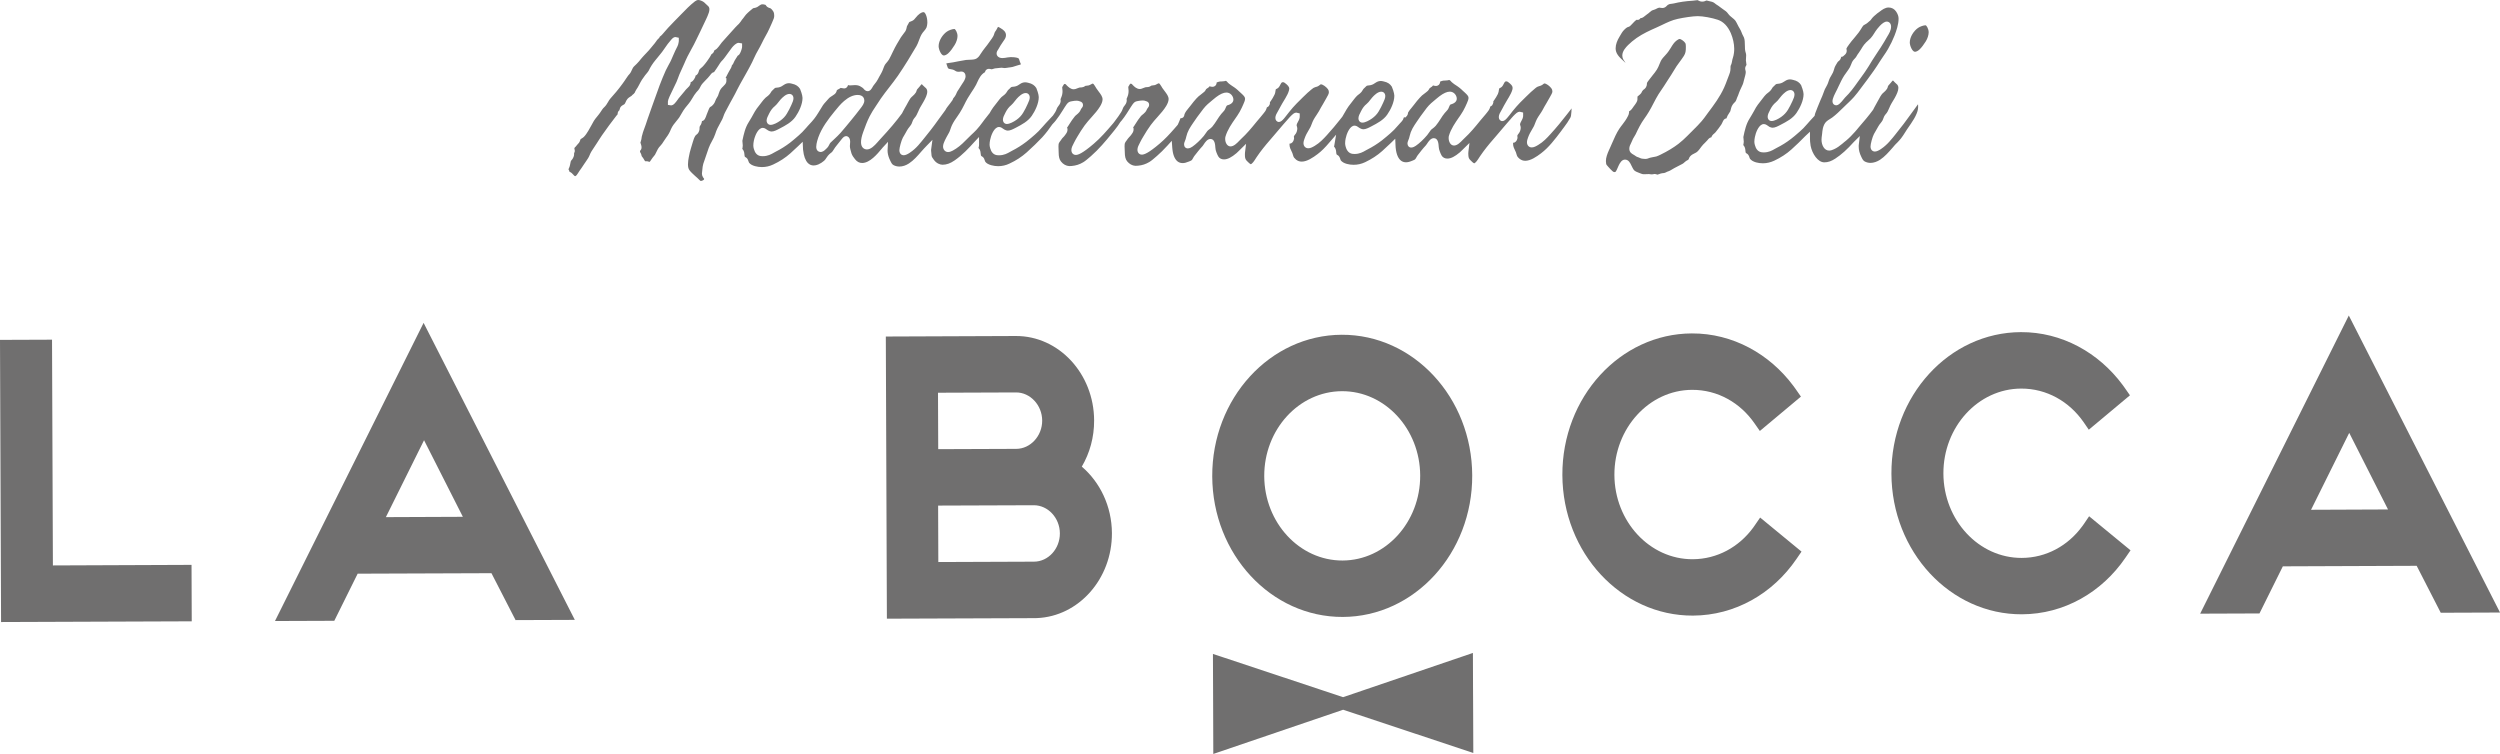
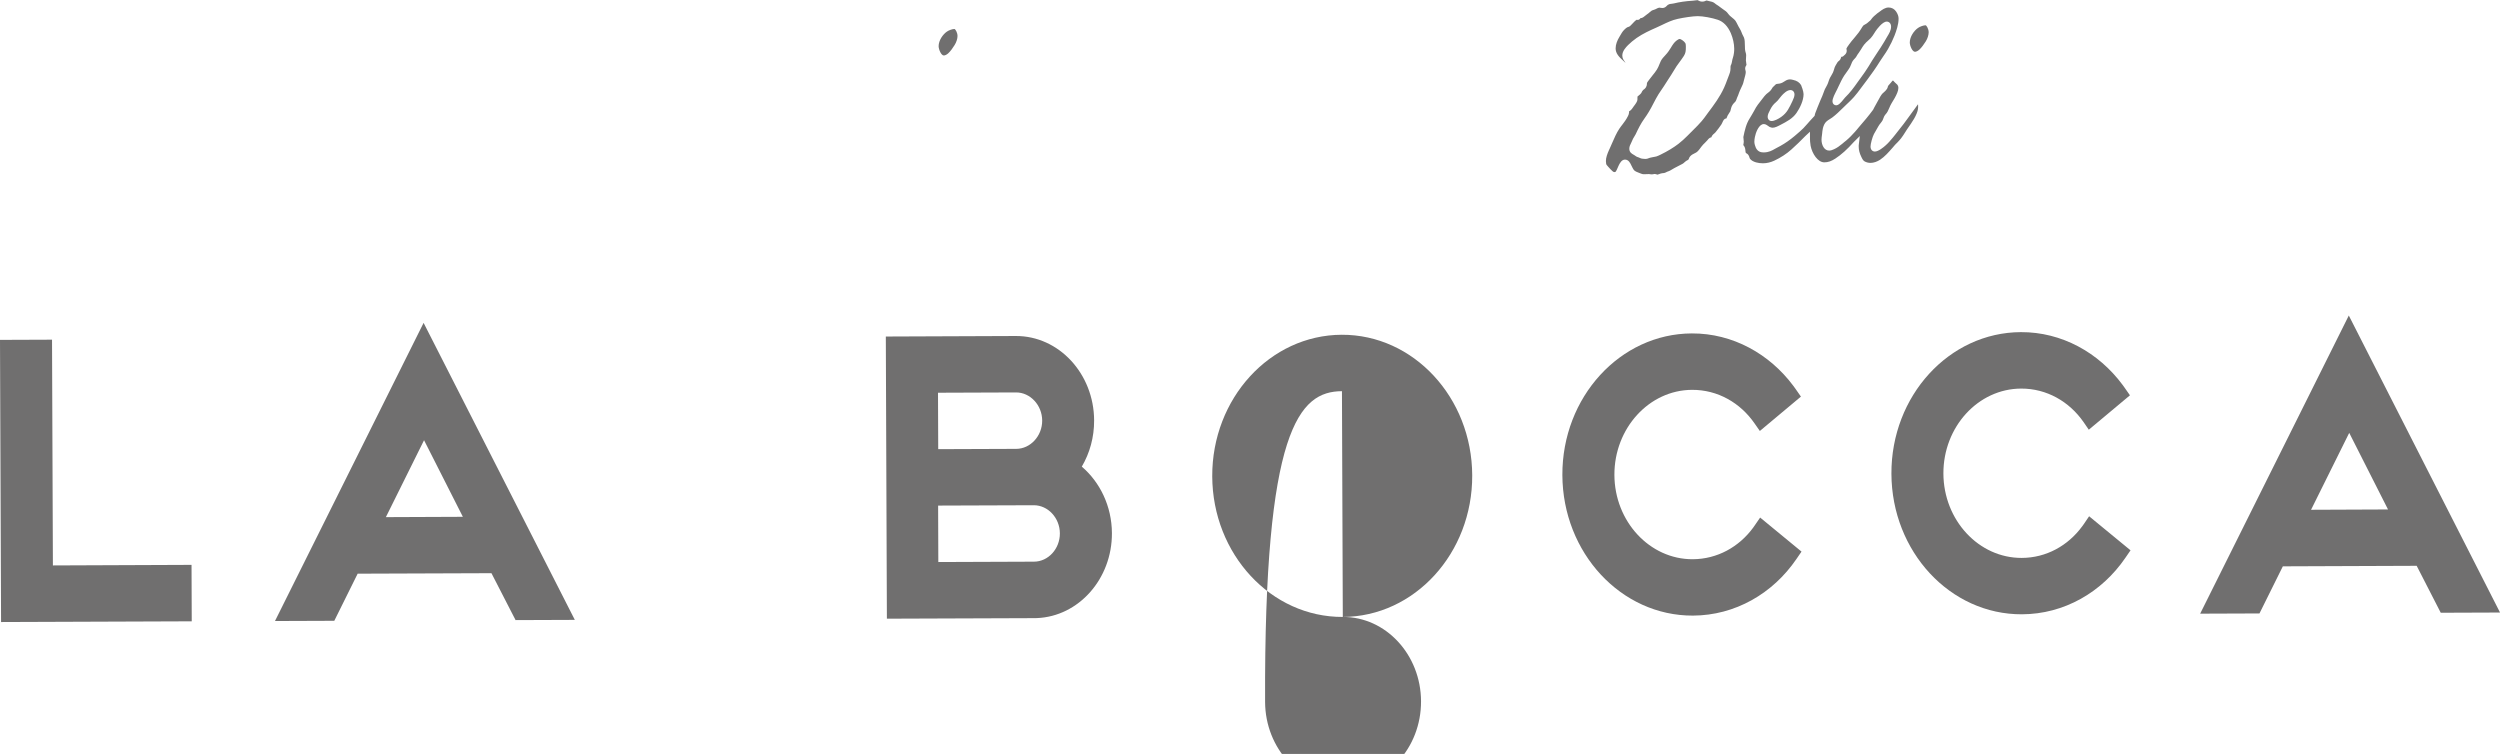
<svg xmlns="http://www.w3.org/2000/svg" version="1.1" id="Capa_1" x="0px" y="0px" width="100.661px" height="30.357px" viewBox="0 0 100.661 30.357" enable-background="new 0 0 100.661 30.357" xml:space="preserve">
  <path fill="#706F6F" d="M43.558,18.789c0.32-0.545,0.499-1.182,0.496-1.861c-0.007-1.882-1.422-3.406-3.153-3.399l-5.234,0.021  l0.043,11.361l5.933-0.022l0.108-0.002c1.681-0.068,3.026-1.579,3.02-3.417C44.766,20.377,44.286,19.41,43.558,18.789   M37.768,15.813l3.142-0.012c0.571-0.002,1.051,0.512,1.053,1.133c0.003,0.619-0.474,1.137-1.044,1.139l-3.142,0.012L37.768,15.813z   M41.633,22.615l-3.852,0.015l-0.008-2.273l3.85-0.014c0.574-0.002,1.05,0.512,1.052,1.133  C42.678,22.097,42.208,22.613,41.633,22.615" />
  <path fill="#706F6F" d="M11.072,25.005l2.388-0.009l0.941-1.897l5.387-0.02l0.971,1.889l2.386-0.009L17.056,13L11.072,25.005z   M15.537,20.822l1.537-3.097l1.563,3.084L15.537,20.822z" />
  <polygon fill="#706F6F" points="2.095,13.677 0,13.685 0.043,25.046 7.72,25.017 7.712,22.744 2.13,22.767 " />
  <path fill="#706F6F" d="M76.279,5.859l0.055-0.06l0.058-0.057c0.053-0.056,0.106-0.111,0.153-0.172  c0.059-0.076,0.111-0.157,0.163-0.24l0.07-0.11l0.093-0.136l0.068-0.098c0.09-0.133,0.176-0.271,0.231-0.408  c0.05-0.119,0.066-0.21,0.062-0.326c-0.001-0.019-0.002-0.038-0.004-0.054c-0.005,0.009-0.347,0.476-0.347,0.476  c-0.149,0.209-0.303,0.415-0.466,0.614l-0.11,0.14l-0.09,0.111c-0.091,0.111-0.186,0.222-0.293,0.316  c-0.082,0.075-0.291,0.247-0.432,0.247c-0.063,0-0.102-0.03-0.125-0.055c-0.022-0.025-0.051-0.072-0.049-0.151  c-0.001-0.096,0.076-0.386,0.138-0.5c0.028-0.053,0.06-0.104,0.088-0.154c0.028-0.048,0.057-0.098,0.083-0.146  c0.028-0.051,0.063-0.099,0.101-0.144c0.027-0.036,0.058-0.072,0.078-0.113c0.011-0.019,0.017-0.04,0.023-0.059  c0.011-0.033,0.022-0.063,0.037-0.092c0.022-0.043,0.05-0.076,0.074-0.104l0.029-0.035l0.04-0.064  c0.024-0.046,0.046-0.093,0.066-0.143l0.039-0.089l0.055-0.102l0.061-0.101c0.021-0.037,0.045-0.075,0.067-0.113  c0.07-0.129,0.142-0.276,0.142-0.397c0-0.055-0.017-0.097-0.048-0.135c-0.018-0.019-0.034-0.035-0.054-0.05  c-0.025-0.024-0.053-0.046-0.078-0.077c-0.012-0.012-0.031-0.035-0.036-0.038c-0.02,0.005-0.063,0.059-0.082,0.085  c-0.02,0.022-0.036,0.045-0.073,0.083c-0.027,0.028-0.041,0.043-0.053,0.078C76.01,3.511,76,3.543,75.979,3.578  c-0.037,0.059-0.088,0.105-0.132,0.143c-0.03,0.027-0.062,0.052-0.083,0.084c-0.039,0.051-0.072,0.111-0.104,0.173  c-0.02,0.038-0.04,0.073-0.06,0.107c-0.022,0.037-0.042,0.075-0.063,0.114c-0.023,0.043-0.047,0.088-0.072,0.131  c-0.012,0.019-0.021,0.037-0.045,0.089c-0.184,0.251-0.388,0.488-0.586,0.717l-0.07,0.085l-0.075,0.087  c-0.104,0.117-0.224,0.243-0.356,0.353L74.25,5.727l-0.074,0.063c-0.103,0.085-0.209,0.165-0.331,0.219  c-0.061,0.028-0.126,0.054-0.195,0.054c-0.199,0.001-0.307-0.224-0.308-0.434c0-0.063,0.008-0.123,0.021-0.214l0.008-0.074  l0.006-0.061c0.004-0.041,0.012-0.082,0.022-0.124c0.027-0.096,0.061-0.196,0.155-0.276c0.043-0.035,0.089-0.064,0.137-0.094  c0.03-0.018,0.06-0.037,0.088-0.058c0.147-0.11,0.279-0.239,0.439-0.396l0.129-0.125l0.103-0.098  c0.068-0.066,0.135-0.132,0.198-0.203c0.1-0.112,0.19-0.234,0.281-0.357l0.089-0.119l0.178-0.237  c0.175-0.236,0.342-0.47,0.497-0.721c0.047-0.077,0.099-0.149,0.149-0.223c0.061-0.09,0.123-0.178,0.177-0.274  c0.106-0.186,0.191-0.361,0.261-0.538c0.077-0.199,0.166-0.456,0.165-0.685c0-0.093-0.029-0.177-0.095-0.281  c-0.068-0.106-0.179-0.169-0.304-0.169c-0.144,0.001-0.255,0.084-0.383,0.182l-0.05,0.036L75.59,0.536  c-0.041,0.035-0.115,0.1-0.138,0.118c-0.057,0.052-0.085,0.091-0.108,0.124c-0.021,0.029-0.043,0.059-0.08,0.081  c-0.015,0.01-0.026,0.022-0.039,0.034l-0.035,0.03l-0.036,0.027c-0.023,0.015-0.045,0.027-0.063,0.037  c-0.035,0.019-0.056,0.03-0.073,0.05c-0.031,0.04-0.057,0.085-0.083,0.128c-0.03,0.048-0.058,0.094-0.091,0.137  c-0.046,0.062-0.095,0.118-0.143,0.178l-0.086,0.104L74.56,1.647c-0.036,0.044-0.07,0.088-0.104,0.136l-0.027,0.04l-0.035,0.048  c-0.021,0.032-0.038,0.062-0.049,0.091c-0.001,0.006-0.003,0.01-0.005,0.014l0.016,0.022v0.05l-0.003,0.039  C74.34,2.15,74.299,2.194,74.254,2.23c-0.018,0.02-0.056,0.06-0.115,0.06l-0.026-0.003l-0.018-0.009l0.038,0.02l-0.01,0.032  c-0.006,0.021-0.015,0.045-0.029,0.067c-0.023,0.037-0.052,0.057-0.086,0.083c-0.019,0.017-0.038,0.054-0.058,0.087  c-0.015,0.028-0.031,0.056-0.048,0.082c-0.023,0.033-0.037,0.084-0.053,0.138c-0.015,0.05-0.03,0.098-0.049,0.139  c-0.022,0.045-0.047,0.086-0.071,0.128c-0.032,0.054-0.064,0.104-0.081,0.159c-0.024,0.083-0.059,0.181-0.115,0.277  c-0.045,0.074-0.074,0.137-0.094,0.202c-0.04,0.12-0.09,0.232-0.141,0.346c-0.035,0.079-0.068,0.157-0.113,0.275  c-0.031,0.082-0.063,0.165-0.096,0.247c-0.009,0.019-0.012,0.04-0.018,0.067l-0.007,0.037L72.901,4.84l-0.066,0.074l-0.063,0.072  c-0.053,0.061-0.107,0.12-0.163,0.179c-0.093,0.093-0.193,0.178-0.293,0.263l-0.063,0.054L72.118,5.59  c-0.182,0.141-0.377,0.263-0.581,0.365c-0.023,0.012-0.049,0.024-0.073,0.04c-0.109,0.063-0.244,0.141-0.445,0.142  c-0.11,0.001-0.235-0.021-0.318-0.181c-0.025-0.051-0.063-0.169-0.063-0.244c0-0.135,0.038-0.272,0.061-0.344  c0.021-0.061,0.131-0.372,0.319-0.372c0.07-0.001,0.13,0.043,0.177,0.076c0.015,0.011,0.029,0.023,0.043,0.032  c0.053,0.025,0.096,0.039,0.132,0.039c0.102,0,0.209-0.057,0.333-0.122c0.235-0.122,0.479-0.25,0.631-0.471  c0.14-0.201,0.287-0.506,0.286-0.76c0-0.105-0.083-0.33-0.1-0.364c-0.07-0.109-0.164-0.176-0.326-0.21  c-0.042-0.01-0.083-0.02-0.117-0.02c-0.072,0.001-0.144,0.024-0.208,0.07c-0.062,0.041-0.128,0.083-0.21,0.098  c-0.023,0.007-0.049,0.009-0.073,0.01c-0.03,0.003-0.059,0.006-0.075,0.016c-0.015,0.008-0.035,0.03-0.055,0.05  c-0.021,0.022-0.045,0.045-0.066,0.063c-0.015,0.013-0.024,0.027-0.04,0.056c-0.016,0.024-0.03,0.051-0.052,0.076  c-0.037,0.046-0.082,0.08-0.119,0.107c-0.022,0.017-0.043,0.031-0.061,0.05c-0.051,0.052-0.095,0.101-0.137,0.161  c-0.036,0.05-0.075,0.1-0.115,0.149c-0.058,0.074-0.117,0.146-0.165,0.229l-0.074,0.135L70.54,4.617l-0.088,0.147  c-0.144,0.223-0.2,0.479-0.257,0.755c0,0.015,0.003,0.032,0.006,0.055c0.004,0.039,0.011,0.084,0.011,0.132  c0,0.033-0.006,0.065-0.011,0.096c-0.003,0.018-0.007,0.03-0.01,0.037l0.031,0.039l0.023,0.039c0.02,0.039,0.024,0.077,0.03,0.115  c0.002,0.019,0.005,0.04,0.006,0.06c0.002,0.022,0.005,0.059,0.024,0.072c0.028,0.015,0.078,0.041,0.108,0.104  c0.016,0.026,0.023,0.055,0.031,0.082c0.009,0.024,0.013,0.035,0.02,0.045c0.052,0.064,0.131,0.11,0.241,0.143  c0.091,0.025,0.184,0.037,0.278,0.037c0.155,0,0.31-0.037,0.458-0.106c0.259-0.122,0.491-0.272,0.688-0.449  c0.194-0.175,0.382-0.355,0.556-0.536l0.192-0.18l0.001,0.296l0.004,0.095c0.004,0.062,0.011,0.12,0.022,0.177  c0.063,0.321,0.292,0.666,0.551,0.665c0.152,0,0.284-0.047,0.443-0.151c0.241-0.157,0.479-0.371,0.749-0.673l0.238-0.236  l-0.044,0.37L74.84,5.877v0.034c0,0.123,0.033,0.259,0.104,0.403c0.048,0.1,0.076,0.153,0.139,0.188  c0.071,0.037,0.15,0.057,0.234,0.057c0.123-0.001,0.259-0.046,0.381-0.125c0.191-0.127,0.344-0.302,0.506-0.487L76.279,5.859z   M73.905,3.729c0.048-0.087,0.09-0.181,0.133-0.272c0.068-0.141,0.135-0.288,0.223-0.422c0.031-0.048,0.065-0.096,0.1-0.141  c0.043-0.062,0.088-0.12,0.124-0.187c0.017-0.029,0.028-0.062,0.041-0.093c0.027-0.071,0.056-0.15,0.113-0.211l0.039-0.042  l0.025-0.029c0.018-0.017,0.029-0.032,0.041-0.055c0.032-0.06,0.064-0.105,0.104-0.159c0.032-0.043,0.06-0.092,0.09-0.138  c0.037-0.062,0.074-0.123,0.118-0.18c0.05-0.064,0.106-0.116,0.166-0.169c0.032-0.03,0.066-0.06,0.1-0.095  c0.056-0.059,0.099-0.128,0.144-0.199l0.053-0.083l0.005-0.007c0.036-0.053,0.268-0.378,0.444-0.378  c0.084-0.001,0.174,0.063,0.175,0.202c0,0.148-0.079,0.278-0.144,0.384l-0.041,0.07L75.88,1.661  c-0.052,0.089-0.106,0.175-0.162,0.262L75.66,2.009l-0.141,0.215c-0.095,0.144-0.186,0.286-0.274,0.437  c-0.095,0.159-0.202,0.306-0.31,0.455c-0.046,0.061-0.091,0.124-0.136,0.188c-0.153,0.219-0.309,0.431-0.505,0.619  c-0.007,0.01-0.021,0.026-0.039,0.046C74.109,4.153,74.022,4.24,73.93,4.24c-0.07,0-0.145-0.053-0.146-0.168  C73.785,3.954,73.902,3.732,73.905,3.729 M71.277,4.414c0.062-0.126,0.135-0.22,0.228-0.295c0.054-0.043,0.097-0.098,0.142-0.157  c0.026-0.035,0.054-0.068,0.085-0.104c0.075-0.087,0.222-0.231,0.357-0.232c0.097,0,0.165,0.074,0.165,0.178  c0.001,0.08-0.036,0.165-0.083,0.268c-0.054,0.12-0.115,0.238-0.182,0.351c-0.066,0.108-0.156,0.204-0.27,0.285  c-0.108,0.077-0.273,0.165-0.384,0.165c-0.095,0-0.161-0.071-0.161-0.175C71.174,4.614,71.22,4.522,71.277,4.414" />
  <path fill="#706F6F" d="M94.573,12.704l-5.985,12.005l2.388-0.009l0.941-1.897l5.389-0.021l0.969,1.89l2.387-0.009L94.573,12.704z   M93.053,20.526l1.537-3.097l1.562,3.084L93.053,20.526z" />
  <path fill="#706F6F" d="M64.75,6.71l0.093,0.102c0.051,0.053,0.117,0.118,0.152,0.118c0.047,0,0.055-0.009,0.069-0.031  c0.022-0.03,0.05-0.095,0.068-0.138l0.023-0.052l0.017-0.038c0.049-0.105,0.125-0.244,0.257-0.245c0.145,0,0.21,0.136,0.252,0.226  l0.032,0.064l0.023,0.045c0.022,0.045,0.045,0.079,0.071,0.104c0.048,0.041,0.125,0.071,0.199,0.099l0.079,0.03l0.038,0.013  c0.024,0.006,0.054,0.009,0.089,0.008c0,0,0.139-0.006,0.172-0.006c0.034-0.001,0.061,0.006,0.085,0.01  c0.007,0.001,0.016,0.002,0.016,0.002c0.025,0,0.043-0.001,0.069-0.004l0.051-0.011h0.014l0.035,0.002  c0.021,0.006,0.041,0.011,0.056,0.015l0.011,0.006l0.01,0.002l0.023-0.004c0.016-0.004,0.034-0.011,0.054-0.019  c0.039-0.015,0.077-0.027,0.118-0.033l0.054-0.006L67,6.966c0.021-0.002,0.045-0.009,0.082-0.028  c0.025-0.014,0.055-0.03,0.101-0.043c0.039-0.012,0.083-0.038,0.129-0.066c0.033-0.021,0.067-0.042,0.102-0.06  c0.113-0.055,0.225-0.113,0.334-0.174c0.026-0.014,0.047-0.033,0.074-0.058c0.036-0.031,0.08-0.071,0.144-0.096l0.031-0.036  l0.007-0.023c0.009-0.026,0.024-0.062,0.055-0.094c0.054-0.057,0.117-0.088,0.173-0.115c0.035-0.019,0.068-0.033,0.093-0.053  c0.061-0.051,0.124-0.134,0.18-0.214c0.042-0.059,0.095-0.109,0.148-0.161c0.023-0.021,0.049-0.046,0.095-0.099  c0.032-0.041,0.076-0.102,0.161-0.12c0.009-0.03,0.023-0.065,0.053-0.095c0.017-0.021,0.038-0.036,0.057-0.052  c0.018-0.015,0.032-0.025,0.052-0.049c0.08-0.103,0.166-0.204,0.236-0.314c0.021-0.033,0.038-0.07,0.066-0.133  c0.042-0.096,0.103-0.113,0.14-0.115c0.011-0.026,0.049-0.116,0.049-0.116c0.018-0.034,0.038-0.064,0.059-0.095  c0.018-0.026,0.036-0.051,0.048-0.077c0.009-0.021,0.013-0.045,0.02-0.074c0.01-0.039,0.02-0.085,0.042-0.133  c0.039-0.078,0.081-0.121,0.148-0.188c0.012-0.013,0.028-0.056,0.039-0.082C69.924,3.98,69.931,3.96,69.94,3.94  c0.031-0.065,0.058-0.133,0.08-0.202c0.024-0.069,0.057-0.137,0.088-0.203c0.044-0.089,0.084-0.174,0.099-0.259  c0.007-0.034,0.018-0.077,0.033-0.124c0.022-0.08,0.052-0.181,0.052-0.258c0-0.014-0.005-0.034-0.01-0.054  c-0.006-0.025-0.014-0.051-0.014-0.079c0-0.063,0.026-0.104,0.053-0.148c0-0.025-0.006-0.052-0.01-0.078  c-0.008-0.036-0.012-0.073-0.013-0.101c0-0.046,0.004-0.086,0.006-0.126c0.002-0.03,0.004-0.06,0.004-0.089  c0-0.031-0.008-0.064-0.019-0.1c-0.012-0.041-0.024-0.087-0.028-0.143c-0.002-0.04-0.003-0.087-0.004-0.134  c-0.002-0.114-0.003-0.257-0.039-0.334c-0.011-0.022-0.021-0.045-0.033-0.066c-0.023-0.046-0.047-0.09-0.064-0.144  c-0.017-0.048-0.04-0.093-0.073-0.149c-0.03-0.046-0.056-0.099-0.082-0.149c-0.029-0.058-0.057-0.115-0.09-0.165  c-0.032-0.043-0.076-0.08-0.125-0.118c-0.055-0.044-0.119-0.095-0.17-0.166c-0.057-0.081-0.113-0.118-0.197-0.174  c0,0-0.102-0.072-0.129-0.094c-0.038-0.029-0.075-0.059-0.116-0.082c-0.033-0.018-0.062-0.042-0.089-0.064  c-0.015-0.013-0.03-0.026-0.048-0.035c-0.043-0.026-0.093-0.037-0.148-0.048C68.82,0.047,68.786,0.04,68.75,0.028  c-0.014-0.003-0.025-0.008-0.035-0.007l-0.018,0.003c-0.034,0.017-0.084,0.041-0.158,0.041c-0.073,0-0.125-0.025-0.189-0.059  c-0.024,0-0.053,0.004-0.083,0.01c-0.031,0.005-0.066,0.011-0.101,0.012c-0.304,0.018-0.545,0.055-0.779,0.112  c-0.028,0.008-0.062,0.012-0.095,0.014c-0.03,0.004-0.062,0.007-0.081,0.015c-0.018,0.008-0.045,0.021-0.06,0.03  c-0.012,0.009-0.022,0.02-0.034,0.032c-0.036,0.037-0.089,0.092-0.183,0.092c-0.032,0-0.061-0.005-0.128-0.015  c-0.025,0-0.078,0.027-0.16,0.068c-0.023,0.012-0.051,0.02-0.078,0.027c-0.021,0.007-0.04,0.013-0.055,0.02  c-0.027,0.017-0.054,0.04-0.084,0.065c-0.035,0.031-0.069,0.063-0.111,0.088c-0.022,0.014-0.042,0.029-0.062,0.048  c-0.023,0.02-0.047,0.038-0.08,0.062c-0.024,0.016-0.059,0.042-0.123,0.045c-0.02,0.03-0.055,0.071-0.114,0.071  c-0.014,0-0.026-0.003-0.037-0.008l-0.039,0.028l-0.026,0.02c-0.016,0.013-0.029,0.023-0.042,0.041  c-0.022,0.026-0.048,0.053-0.074,0.078c-0.019,0.017-0.037,0.032-0.052,0.053c-0.049,0.056-0.09,0.07-0.152,0.087  c-0.027,0.012-0.078,0.06-0.114,0.094c-0.072,0.066-0.136,0.181-0.191,0.277l-0.026,0.046l-0.043,0.078  c-0.038,0.079-0.063,0.155-0.079,0.23c-0.008,0.042-0.012,0.081-0.012,0.12c0.001,0.196,0.114,0.331,0.333,0.524  c0.02,0.018,0.06,0.054,0.067,0.064c-0.004-0.014-0.025-0.041-0.037-0.06c-0.04-0.054-0.093-0.126-0.094-0.235  c-0.001-0.186,0.146-0.335,0.234-0.426c0.098-0.096,0.208-0.189,0.342-0.284c0.26-0.18,0.536-0.304,0.805-0.423  c0.07-0.03,0.143-0.065,0.213-0.099c0.204-0.099,0.414-0.2,0.638-0.247c0.244-0.053,0.601-0.109,0.807-0.11  c0.203-0.001,0.581,0.068,0.81,0.147c0.224,0.077,0.399,0.26,0.521,0.539c0.086,0.204,0.135,0.425,0.136,0.627  c0,0.057-0.002,0.11-0.01,0.165c-0.008,0.079-0.024,0.134-0.04,0.187c-0.016,0.05-0.033,0.107-0.047,0.202  c-0.007,0.042-0.021,0.073-0.032,0.098c-0.014,0.025-0.02,0.038-0.02,0.075c0.001,0.099,0.001,0.185-0.057,0.324  c-0.03,0.074-0.058,0.152-0.086,0.226l-0.048,0.127l-0.068,0.162c-0.168,0.372-0.408,0.693-0.643,1.006l-0.152,0.208L68.52,4.874  c-0.104,0.122-0.215,0.233-0.324,0.341l-0.153,0.153l-0.109,0.109c-0.11,0.11-0.226,0.217-0.353,0.315  c-0.202,0.153-0.425,0.291-0.72,0.435c-0.058,0.028-0.113,0.055-0.173,0.074c-0.047,0.013-0.095,0.021-0.171,0.033  c-0.074,0.014-0.11,0.026-0.128,0.034c-0.044,0.021-0.09,0.032-0.14,0.032c-0.025,0-0.047-0.002-0.098-0.008  c-0.061,0-0.121-0.031-0.178-0.056c-0.021-0.004-0.043-0.014-0.063-0.022c-0.028-0.013-0.058-0.034-0.086-0.055  c-0.016-0.01-0.03-0.021-0.058-0.035c-0.049-0.026-0.163-0.088-0.163-0.232c-0.001-0.091,0.04-0.172,0.073-0.234  c0.014-0.024,0.025-0.048,0.031-0.068c0.026-0.076,0.063-0.134,0.094-0.185c0.02-0.03,0.039-0.061,0.057-0.097  c0.099-0.213,0.21-0.438,0.355-0.637c0.127-0.174,0.241-0.367,0.371-0.624c0.059-0.118,0.129-0.242,0.196-0.354  c0.036-0.06,0.077-0.117,0.116-0.173c0.035-0.051,0.069-0.1,0.102-0.152c0.057-0.092,0.115-0.183,0.175-0.273  c0.079-0.119,0.156-0.239,0.228-0.361c0.064-0.118,0.144-0.225,0.222-0.331c0.062-0.085,0.123-0.166,0.178-0.253  c0.069-0.113,0.08-0.189,0.079-0.373c0-0.049-0.003-0.109-0.023-0.143c-0.048-0.079-0.182-0.164-0.221-0.165  c-0.038,0-0.085,0.03-0.13,0.064c-0.095,0.069-0.163,0.177-0.231,0.292c-0.057,0.09-0.113,0.183-0.218,0.294  c-0.069,0.075-0.138,0.146-0.183,0.233c-0.022,0.043-0.041,0.09-0.058,0.135c-0.028,0.071-0.058,0.145-0.103,0.216  c-0.053,0.085-0.115,0.161-0.178,0.238L66.411,3.2l-0.026,0.034c-0.036,0.044-0.074,0.097-0.073,0.128  c0,0.14-0.072,0.198-0.106,0.228c-0.016,0.012-0.03,0.021-0.043,0.031l-0.044,0.056l-0.014,0.031  c-0.015,0.031-0.037,0.067-0.074,0.096c-0.038,0.029-0.071,0.057-0.099,0.084l-0.002,0.111l-0.001,0.024  c-0.009,0.062-0.05,0.133-0.145,0.254l-0.029,0.042l-0.031,0.044c-0.021,0.03-0.047,0.061-0.076,0.084  c-0.019,0.017-0.037,0.025-0.054,0.032v0.028L65.59,4.551c-0.006,0.053-0.025,0.091-0.046,0.131  c-0.069,0.137-0.14,0.229-0.214,0.327c-0.042,0.054-0.085,0.108-0.13,0.176c-0.111,0.166-0.21,0.392-0.296,0.592l-0.088,0.2  l-0.033,0.071c-0.065,0.146-0.122,0.295-0.122,0.438c0,0.039,0.004,0.076,0.011,0.114C64.678,6.629,64.71,6.667,64.75,6.71" />
  <path fill="#706F6F" d="M38.001,2.234c0.05,0,0.116-0.032,0.175-0.083c0.098-0.089,0.188-0.22,0.26-0.336  c0.073-0.115,0.118-0.258,0.118-0.366c-0.001-0.139-0.088-0.283-0.127-0.282c-0.078,0-0.22,0.049-0.301,0.106  c-0.162,0.111-0.333,0.355-0.333,0.587C37.794,1.995,37.899,2.234,38.001,2.234" />
-   <path fill="#706F6F" d="M30.033,2.972l0.093-0.167l0.08-0.149c0.054-0.1,0.105-0.202,0.149-0.304  c0.053-0.124,0.115-0.235,0.178-0.347c0.05-0.09,0.1-0.177,0.144-0.271c0.042-0.09,0.093-0.184,0.144-0.277  c0.057-0.1,0.111-0.2,0.152-0.294l0.086-0.19l0.028-0.063c0.069-0.155,0.087-0.203,0.086-0.279c0-0.06-0.01-0.118-0.025-0.15  c-0.017-0.034-0.078-0.122-0.133-0.151c-0.024-0.007-0.055-0.014-0.087-0.031c-0.054-0.028-0.081-0.069-0.104-0.103  c-0.05-0.016-0.089-0.023-0.122-0.023c-0.044,0-0.079,0.014-0.142,0.061c-0.039,0.032-0.091,0.074-0.2,0.09  c-0.034,0.004-0.034,0.004-0.063,0.029l-0.036,0.03l-0.077,0.064c-0.051,0.045-0.102,0.091-0.146,0.139  c-0.02,0.021-0.035,0.043-0.052,0.066c-0.02,0.029-0.038,0.055-0.06,0.081c-0.035,0.039-0.057,0.068-0.104,0.139  c-0.049,0.072-0.093,0.111-0.131,0.145c-0.021,0.021-0.044,0.041-0.068,0.069c-0.057,0.063-0.354,0.393-0.354,0.393  c-0.071,0.078-0.143,0.156-0.21,0.235c-0.025,0.031-0.047,0.061-0.069,0.093c-0.039,0.052-0.078,0.104-0.127,0.153  c-0.027,0.029-0.059,0.044-0.096,0.063C28.76,2.042,28.751,2.072,28.735,2.1c-0.029,0.05-0.069,0.067-0.096,0.093  c-0.013,0.029-0.031,0.068-0.073,0.131l-0.032,0.046l-0.07,0.102c-0.049,0.066-0.099,0.132-0.155,0.192  c-0.027,0.03-0.055,0.053-0.084,0.076c-0.045,0.037-0.066,0.057-0.084,0.114c-0.013,0.05-0.04,0.153-0.135,0.189  c-0.003,0.023-0.007,0.049-0.019,0.074c-0.002,0.004-0.058,0.132-0.141,0.176c-0.013,0.008-0.024,0.013-0.039,0.016l0.001,0.013  l-0.005,0.044c-0.019,0.083-0.081,0.141-0.129,0.185l-0.031,0.029L27.6,3.628L27.559,3.68l-0.229,0.273l-0.012,0.014  c-0.007,0.01-0.017,0.023-0.025,0.037c-0.099,0.139-0.176,0.238-0.274,0.239l-0.126-0.019V4.1V4.083  c0.008-0.082,0.076-0.234,0.283-0.653c0.034-0.066,0.058-0.114,0.063-0.131c0.021-0.049,0.04-0.1,0.059-0.15  c0.038-0.104,0.075-0.203,0.125-0.303c0.047-0.095,0.087-0.188,0.128-0.284l0.061-0.141l0.071-0.15  c0.05-0.099,0.102-0.195,0.156-0.292c0.067-0.122,0.135-0.244,0.193-0.372c0.059-0.12,0.113-0.233,0.167-0.344  c0.076-0.155,0.151-0.311,0.228-0.481l0.029-0.063l0.031-0.069c0.041-0.095,0.078-0.193,0.077-0.276c0-0.061-0.021-0.108-0.075-0.15  c-0.036-0.029-0.059-0.052-0.077-0.072c-0.017-0.019-0.03-0.034-0.058-0.055c-0.04-0.03-0.064-0.046-0.11-0.064  C28.196,0.012,28.155,0,28.12,0c-0.048,0-0.089,0.018-0.139,0.055c-0.2,0.155-0.372,0.333-0.554,0.521l-0.125,0.128L27.16,0.848  c-0.183,0.187-0.344,0.358-0.5,0.546c-0.025,0.03-0.054,0.053-0.093,0.082l-0.024,0.048l-0.059,0.059l-0.02,0.02  c-0.013,0.014-0.021,0.025-0.03,0.041c-0.043,0.067-0.092,0.126-0.143,0.185c-0.023,0.027-0.049,0.056-0.071,0.086  c-0.063,0.082-0.13,0.152-0.199,0.224l-0.088,0.093L25.87,2.301l-0.063,0.074c-0.056,0.069-0.112,0.139-0.174,0.199  c-0.019,0.021-0.038,0.038-0.058,0.056c-0.035,0.033-0.068,0.062-0.089,0.097c-0.019,0.032-0.033,0.063-0.047,0.096  c-0.013,0.028-0.025,0.057-0.04,0.084c-0.022,0.043-0.053,0.075-0.078,0.103c-0.01,0.012-0.021,0.022-0.029,0.033  c-0.037,0.048-0.07,0.099-0.103,0.15l-0.048,0.072l-0.083,0.116c-0.166,0.23-0.341,0.431-0.48,0.585  c-0.037,0.039-0.065,0.089-0.095,0.141c-0.04,0.068-0.086,0.148-0.155,0.211c-0.048,0.041-0.087,0.1-0.129,0.165l-0.042,0.063  L24.101,4.62l-0.059,0.074c-0.046,0.056-0.093,0.112-0.13,0.173c-0.033,0.056-0.064,0.116-0.096,0.173  c-0.039,0.074-0.078,0.146-0.129,0.228c-0.049,0.079-0.11,0.178-0.182,0.248c-0.031,0.028-0.061,0.045-0.085,0.06  C23.41,5.581,23.397,5.589,23.383,5.6c-0.011,0.008-0.011,0.008-0.03,0.07c-0.022,0.068-0.064,0.109-0.096,0.141  c-0.011,0.011-0.021,0.021-0.041,0.048c-0.02,0.028-0.033,0.045-0.066,0.073c-0.008,0.009-0.028,0.025-0.022,0.061  c0.007,0.025,0.017,0.055,0.017,0.093l-0.03,0.093L23.111,6.18l0.004,0.011v0.031l-0.003,0.035c-0.013,0.07-0.058,0.139-0.06,0.142  c-0.016,0.02-0.028,0.035-0.041,0.052c-0.019,0.021-0.024,0.028-0.03,0.049c-0.005,0.026-0.011,0.052-0.016,0.076  c-0.009,0.049-0.019,0.097-0.034,0.142c-0.01,0.032-0.026,0.059-0.042,0.098c0.013,0.023,0.028,0.05,0.037,0.08l0.009,0.026  l0.026,0.008l0.02,0.01l0.04,0.029c0.024,0.022,0.045,0.045,0.062,0.063c0.014,0.016,0.026,0.03,0.04,0.042  c0.015,0.012,0.029,0.019,0.029,0.019c0.019,0,0.052-0.007,0.119-0.117c0.043-0.071,0.091-0.14,0.14-0.206  c0.041-0.061,0.082-0.117,0.121-0.181c0.023-0.038,0.049-0.072,0.074-0.108c0.051-0.075,0.101-0.146,0.13-0.222  c0.046-0.121,0.111-0.217,0.174-0.308l0.123-0.187l0.103-0.161l0.104-0.157c0.187-0.273,0.388-0.537,0.575-0.781l0.053-0.062  l0.005-0.056l0.004-0.016l0.012-0.032c0.014-0.028,0.035-0.05,0.059-0.067l-0.004-0.009l0.017-0.054l0.015-0.041  c0.034-0.062,0.102-0.098,0.164-0.131c0.002-0.002,0.009-0.011,0.027-0.036c0.012-0.019,0.02-0.041,0.028-0.059  c0.019-0.041,0.039-0.087,0.077-0.128c0.029-0.032,0.067-0.057,0.099-0.077c0.02-0.01,0.047-0.027,0.055-0.035  c0.031-0.037,0.062-0.062,0.09-0.082l0.046-0.055l0.011-0.03c0.01-0.022,0.021-0.048,0.038-0.072  c0.05-0.067,0.089-0.142,0.129-0.218c0.034-0.065,0.068-0.131,0.108-0.194c0.041-0.062,0.084-0.123,0.129-0.182  c0.02-0.029,0.042-0.053,0.066-0.08c0.029-0.037,0.062-0.073,0.076-0.103c0.071-0.15,0.159-0.287,0.275-0.428l0.067-0.081  l0.098-0.121l0.098-0.122c0.035-0.045,0.075-0.104,0.117-0.165c0.073-0.105,0.15-0.218,0.228-0.301  c0.059-0.071,0.116-0.137,0.194-0.137l0.136,0.029l0.001,0.127l-0.005,0.044c-0.008,0.063-0.03,0.139-0.048,0.169  c-0.059,0.109-0.121,0.248-0.178,0.379l-0.078,0.18l-0.034,0.07c-0.024,0.046-0.052,0.097-0.079,0.146  c-0.036,0.068-0.074,0.139-0.104,0.201c-0.173,0.383-0.34,0.842-0.449,1.16c-0.041,0.12-0.08,0.227-0.119,0.333  C26.189,4.46,26.143,4.59,26.079,4.78c-0.052,0.158-0.103,0.315-0.164,0.471c-0.021,0.052-0.037,0.111-0.052,0.17l-0.02,0.07  L25.837,5.52l-0.003,0.029c-0.006,0.038-0.011,0.081-0.032,0.143c-0.02,0.05-0.019,0.053-0.01,0.07l0.018,0.056l0.007,0.023  c0.018,0.062,0.035,0.158-0.046,0.231L25.77,6.119l0.024,0.04c0.021,0.034,0.028,0.065,0.038,0.109  c0.004,0.02,0.01,0.028,0.037,0.061l0.029,0.039l0.027,0.044c0.016,0.028,0.029,0.058,0.056,0.082l0.048-0.002l0.041,0.003  c0.026,0.005,0.053,0.013,0.084,0.024c0.019-0.013,0.039-0.045,0.059-0.077l0.031-0.044l0.031-0.045l0.034-0.042  c0.022-0.027,0.043-0.054,0.063-0.079c0.02-0.033,0.034-0.068,0.053-0.105c0.038-0.082,0.082-0.176,0.165-0.257  c0.052-0.05,0.091-0.114,0.134-0.181c0.03-0.048,0.061-0.095,0.097-0.144c0.08-0.104,0.139-0.205,0.198-0.351  c0.053-0.121,0.141-0.23,0.22-0.324l0.065-0.081l0.047-0.063l0.04-0.067l0.08-0.135l0.041-0.069  c0.049-0.077,0.105-0.146,0.163-0.215c0.044-0.053,0.087-0.106,0.127-0.165c0.03-0.041,0.054-0.084,0.08-0.128  c0.047-0.08,0.095-0.161,0.157-0.231l0.041-0.046l0.03-0.032c0.021-0.023,0.038-0.046,0.049-0.067l0.029-0.053l0.02-0.039  c0.021-0.041,0.046-0.081,0.083-0.122c0.041-0.047,0.084-0.092,0.127-0.135c0.057-0.057,0.112-0.113,0.178-0.198  c0.021-0.029,0.046-0.066,0.084-0.093l0.07-0.029l0.016-0.019c0.013-0.017,0.027-0.036,0.038-0.056  c0.014-0.02,0.027-0.041,0.04-0.057c0.029-0.039,0.054-0.079,0.079-0.12c0.046-0.076,0.093-0.153,0.162-0.22  c0.063-0.063,0.149-0.188,0.229-0.298c0.059-0.084,0.115-0.163,0.162-0.22c0.057-0.068,0.169-0.187,0.265-0.187l0.138,0.024  l0.001,0.126l-0.004,0.044C29.862,2,29.818,2.118,29.773,2.185c-0.017,0.023-0.04,0.041-0.073,0.061l-0.037,0.062l-0.012,0.016  c-0.016,0.023-0.037,0.055-0.066,0.106c-0.015,0.023-0.024,0.046-0.032,0.064c-0.01,0.024-0.021,0.048-0.033,0.072  c-0.018,0.033-0.04,0.054-0.052,0.067c-0.005,0.022-0.011,0.06-0.032,0.099l-0.058,0.101l-0.057,0.102  c-0.038,0.068-0.074,0.138-0.108,0.209l0.036,0.002l-0.002,0.128L29.241,3.31c-0.015,0.061-0.062,0.108-0.125,0.171  c-0.031,0.03-0.067,0.064-0.088,0.096c-0.046,0.065-0.064,0.123-0.093,0.204l-0.017,0.054l-0.017,0.037  c-0.017,0.037-0.039,0.07-0.068,0.117c-0.012,0.02-0.019,0.041-0.027,0.062c-0.009,0.025-0.021,0.052-0.031,0.075  c-0.032,0.063-0.084,0.115-0.1,0.129c-0.025,0.024-0.048,0.037-0.084,0.057c-0.031,0.027-0.063,0.113-0.087,0.176  c-0.014,0.034-0.027,0.069-0.051,0.127c-0.041,0.123-0.084,0.249-0.189,0.26c-0.009,0.055-0.018,0.1-0.041,0.139  c-0.009,0.017-0.021,0.031-0.032,0.049c-0.01,0.013-0.022,0.03-0.025,0.076c0.002,0.034,0.003,0.085-0.021,0.147  c-0.031,0.085-0.08,0.122-0.113,0.146c-0.018,0.013-0.023,0.018-0.03,0.028c-0.052,0.08-0.082,0.177-0.104,0.252l-0.043,0.142  l-0.036,0.119c-0.035,0.116-0.064,0.233-0.085,0.354C27.718,6.414,27.7,6.519,27.701,6.62c0,0.102,0.019,0.176,0.056,0.228  c0.057,0.08,0.146,0.158,0.23,0.236c0.064,0.056,0.126,0.11,0.178,0.165c0.03,0.036,0.051,0.036,0.051,0.036  c0.024,0,0.043-0.005,0.066-0.015c0.054-0.021,0.08-0.053,0.066-0.076c-0.016-0.019-0.031-0.036-0.043-0.058  c-0.029-0.048-0.042-0.095-0.042-0.146c0-0.023,0.003-0.048,0.007-0.076s0.006-0.062,0.01-0.093  c0.006-0.069,0.014-0.149,0.037-0.225c0.07-0.214,0.142-0.423,0.218-0.637c0.035-0.098,0.083-0.188,0.132-0.277  c0.052-0.095,0.098-0.184,0.129-0.28c0.051-0.173,0.134-0.325,0.216-0.471l0.069-0.128l0.025-0.06l0.023-0.061  c0.018-0.053,0.038-0.105,0.064-0.154l0.169-0.318l0.047-0.088c0.03-0.057,0.062-0.111,0.092-0.166  c0.063-0.117,0.128-0.229,0.193-0.369c0.061-0.123,0.136-0.253,0.208-0.382C29.948,3.126,29.993,3.047,30.033,2.972" />
  <path fill="#706F6F" d="M81.378,15.646c1.032-0.004,1.942,0.522,2.519,1.354l0.207,0.302l1.657-1.385l-0.211-0.302l-0.091-0.126  c-0.959-1.289-2.44-2.123-4.09-2.116c-2.89,0.011-5.224,2.566-5.212,5.701c0.012,3.138,2.366,5.673,5.256,5.66  c1.701-0.006,3.219-0.89,4.163-2.272l0.209-0.304l-1.668-1.371l-0.206,0.305l-0.073,0.101c-0.57,0.777-1.444,1.268-2.434,1.271  c-1.731,0.007-3.147-1.52-3.154-3.397C78.243,17.189,79.648,15.652,81.378,15.646" />
-   <path fill="#706F6F" d="M62.9,5.221l0.07-0.093c0.094-0.124,0.188-0.259,0.258-0.388c0.027-0.055,0.031-0.081,0.044-0.235  c0.004-0.039,0.006-0.087,0.007-0.141l-0.027,0.037l-0.152,0.195c-0.207,0.267-0.43,0.541-0.676,0.809  c-0.14,0.153-0.283,0.308-0.488,0.43c-0.084,0.051-0.172,0.1-0.26,0.101c-0.114,0-0.193-0.085-0.194-0.206  c0-0.07,0.026-0.142,0.044-0.194c0.046-0.13,0.107-0.232,0.166-0.333l0.059-0.102l0.023-0.047c0.015-0.032,0.026-0.064,0.038-0.096  c0.023-0.057,0.043-0.114,0.075-0.172c0.033-0.061,0.074-0.123,0.115-0.183c0.037-0.055,0.075-0.11,0.102-0.161  c0.05-0.099,0.105-0.19,0.16-0.283c0.05-0.084,0.1-0.169,0.146-0.256l0.032-0.059l0.021-0.037c0.026-0.049,0.043-0.086,0.043-0.13  c0-0.046-0.016-0.087-0.041-0.121c-0.065-0.089-0.203-0.197-0.286-0.196l-0.016,0.009l-0.02,0.014  c-0.021,0.019-0.049,0.04-0.084,0.056c-0.028,0.015-0.057,0.022-0.087,0.03l-0.043,0.016L61.891,3.5  c-0.037,0.022-0.073,0.053-0.112,0.087l-0.032,0.028l-0.104,0.089c-0.066,0.063-0.132,0.126-0.199,0.191l-0.13,0.129l-0.107,0.106  c-0.105,0.109-0.204,0.221-0.299,0.34l-0.059,0.076L60.776,4.64L60.7,4.732c-0.072,0.087-0.138,0.144-0.21,0.144  c-0.081,0-0.142-0.067-0.142-0.162c0-0.098,0.061-0.197,0.11-0.279l0.025-0.045l0.073-0.137l0.076-0.133l0.072-0.124l0.047-0.077  c0.062-0.105,0.119-0.213,0.146-0.317c0.004-0.024,0.008-0.045,0.008-0.063c-0.001-0.083-0.063-0.146-0.181-0.235  c-0.027-0.02-0.048-0.029-0.072-0.029c0,0-0.025,0.003-0.042,0.008c-0.027,0.022-0.039,0.044-0.06,0.087L60.52,3.425l-0.015,0.026  c-0.026,0.04-0.057,0.072-0.138,0.107c-0.006,0.011-0.011,0.042-0.015,0.064c-0.006,0.047-0.014,0.104-0.04,0.161  c-0.044,0.087-0.1,0.18-0.155,0.257l-0.031,0.04l0.003,0.018l0.001,0.019l-0.019,0.066L60.08,4.24l-0.015,0.013l-0.017,0.013  c-0.013,0.008-0.026,0.016-0.044,0.025l-0.017,0.062L59.95,4.429l-0.061,0.083l-0.074,0.092l-0.077,0.091  c-0.046,0.053-0.093,0.107-0.139,0.164c-0.21,0.261-0.402,0.491-0.629,0.701c-0.021,0.017-0.043,0.041-0.067,0.066  c-0.1,0.104-0.224,0.233-0.357,0.234c-0.142,0-0.217-0.156-0.217-0.302c-0.002-0.035,0.004-0.064,0.011-0.092  c0.08-0.275,0.252-0.52,0.401-0.737l0.034-0.047l0.043-0.064c0.061-0.091,0.127-0.199,0.181-0.319l0.037-0.082l0.027-0.058  c0.034-0.078,0.067-0.158,0.067-0.22c-0.001-0.072-0.061-0.129-0.158-0.22l-0.068-0.061l-0.066-0.063  c-0.045-0.039-0.091-0.078-0.141-0.112l-0.074-0.05l-0.066-0.043l-0.063-0.049c-0.031-0.021-0.057-0.048-0.082-0.077  c-0.018-0.021-0.035-0.04-0.064-0.044l-0.048,0.012l-0.017,0.003c-0.022,0.004-0.051,0.006-0.101,0.008  c-0.023,0.001-0.044,0.001-0.067,0.003c-0.031,0.004-0.086,0.021-0.129,0.039V3.29l-0.003,0.032  c-0.012,0.071-0.066,0.138-0.171,0.139c-0.033,0-0.063-0.007-0.111-0.021c-0.012,0.015-0.025,0.033-0.044,0.048  c-0.026,0.021-0.054,0.032-0.095,0.066c-0.016,0.028-0.035,0.066-0.068,0.102c-0.047,0.043-0.098,0.08-0.147,0.118  c-0.06,0.043-0.115,0.085-0.179,0.16c-0.077,0.086-0.148,0.168-0.219,0.265c-0.032,0.045-0.069,0.089-0.106,0.133  c-0.053,0.064-0.107,0.126-0.146,0.196l-0.014,0.074l-0.031,0.06l-0.063,0.069l-0.059-0.01l-0.014,0.031  c-0.01,0.023-0.019,0.049-0.026,0.069l-0.047,0.063l-0.017,0.02l-0.066,0.071L56.293,5.05c-0.054,0.061-0.105,0.121-0.162,0.178  c-0.093,0.095-0.194,0.18-0.295,0.265l-0.062,0.051l-0.134,0.11c-0.181,0.139-0.376,0.262-0.58,0.365  c-0.023,0.011-0.049,0.025-0.074,0.04c-0.108,0.063-0.244,0.14-0.444,0.141c-0.111,0-0.235-0.021-0.318-0.182  c-0.027-0.051-0.063-0.167-0.063-0.242c-0.002-0.135,0.037-0.273,0.06-0.344c0.021-0.061,0.131-0.372,0.32-0.373  c0.07,0,0.13,0.043,0.176,0.078c0.015,0.012,0.031,0.023,0.044,0.028c0.053,0.028,0.096,0.041,0.132,0.041  c0.101-0.001,0.209-0.057,0.332-0.122c0.236-0.123,0.48-0.252,0.632-0.47c0.14-0.201,0.286-0.505,0.285-0.76  c0-0.107-0.082-0.328-0.1-0.363c-0.07-0.11-0.164-0.177-0.326-0.211C55.673,3.27,55.634,3.26,55.598,3.26  c-0.072,0.001-0.144,0.024-0.208,0.069c-0.06,0.043-0.127,0.085-0.21,0.101c-0.024,0.005-0.047,0.009-0.072,0.01  c-0.031,0.002-0.06,0.005-0.076,0.015c-0.015,0.007-0.034,0.03-0.055,0.05c-0.021,0.022-0.043,0.044-0.066,0.063  c-0.014,0.012-0.023,0.026-0.04,0.055c-0.016,0.025-0.03,0.052-0.052,0.078c-0.037,0.046-0.081,0.078-0.12,0.107  c-0.021,0.017-0.043,0.031-0.06,0.049c-0.051,0.053-0.094,0.103-0.136,0.16c-0.036,0.052-0.075,0.102-0.115,0.149  c-0.059,0.075-0.118,0.15-0.166,0.233l-0.175,0.301l-0.089,0.112c-0.154,0.194-0.331,0.41-0.531,0.628  c-0.14,0.152-0.283,0.308-0.488,0.431c-0.084,0.05-0.172,0.099-0.26,0.099c-0.114,0.001-0.194-0.084-0.195-0.204  c0-0.069,0.026-0.142,0.046-0.195c0.044-0.128,0.105-0.232,0.165-0.333l0.059-0.103l0.023-0.046  c0.015-0.031,0.026-0.064,0.038-0.095c0.021-0.057,0.044-0.115,0.075-0.173c0.033-0.062,0.074-0.123,0.115-0.183  c0.038-0.055,0.074-0.11,0.102-0.161c0.051-0.099,0.104-0.189,0.16-0.282c0.05-0.085,0.101-0.17,0.146-0.257l0.031-0.059  l0.022-0.038c0.025-0.048,0.041-0.085,0.041-0.128c0-0.047-0.013-0.088-0.039-0.123c-0.065-0.088-0.204-0.195-0.287-0.195  l-0.016,0.009l-0.021,0.015c-0.02,0.018-0.047,0.039-0.081,0.056c-0.028,0.014-0.058,0.021-0.088,0.029l-0.042,0.016l-0.051,0.023  c-0.033,0.021-0.066,0.049-0.102,0.079L52.75,3.649l-0.104,0.089c-0.066,0.062-0.132,0.127-0.198,0.19l-0.13,0.13l-0.107,0.106  c-0.106,0.109-0.205,0.22-0.299,0.34l-0.06,0.076l-0.072,0.092l-0.076,0.095c-0.074,0.087-0.138,0.143-0.21,0.144  c-0.081,0-0.142-0.069-0.143-0.163c0-0.098,0.062-0.198,0.11-0.28l0.025-0.044l0.074-0.136l0.075-0.134L51.71,4.03l0.046-0.077  c0.062-0.104,0.119-0.212,0.145-0.318c0.007-0.022,0.01-0.045,0.01-0.062c0-0.083-0.063-0.147-0.18-0.236  c-0.029-0.019-0.049-0.028-0.072-0.028c-0.013,0-0.025,0.002-0.043,0.007c-0.027,0.022-0.039,0.044-0.06,0.085l-0.031,0.059  l-0.016,0.026c-0.026,0.04-0.056,0.072-0.137,0.106c-0.007,0.012-0.012,0.043-0.015,0.066c-0.006,0.047-0.014,0.104-0.043,0.16  c-0.041,0.087-0.098,0.18-0.152,0.258l-0.031,0.039l0.002,0.017l0.001,0.021l-0.012,0.056l-0.038,0.066l-0.016,0.013l-0.017,0.012  c-0.012,0.01-0.026,0.017-0.043,0.026l-0.019,0.062l-0.036,0.076l-0.062,0.083l-0.075,0.092l-0.075,0.091  c-0.048,0.053-0.094,0.107-0.139,0.164c-0.211,0.261-0.402,0.49-0.631,0.701c-0.019,0.017-0.042,0.04-0.066,0.066  c-0.1,0.105-0.225,0.233-0.357,0.234c-0.141,0-0.217-0.156-0.217-0.303c0-0.033,0.003-0.063,0.011-0.091  c0.08-0.275,0.252-0.52,0.402-0.736l0.033-0.048l0.044-0.064c0.061-0.091,0.126-0.199,0.18-0.319l0.037-0.082l0.026-0.058  c0.036-0.077,0.068-0.157,0.068-0.22c0-0.072-0.06-0.13-0.158-0.22l-0.067-0.061l-0.067-0.063c-0.045-0.039-0.09-0.079-0.14-0.112  l-0.073-0.048l-0.067-0.046l-0.064-0.047c-0.03-0.021-0.057-0.049-0.082-0.079c-0.019-0.02-0.034-0.04-0.065-0.043l-0.046,0.012  l-0.018,0.003c-0.022,0.004-0.05,0.006-0.101,0.009c-0.022,0-0.045,0-0.065,0.002c-0.033,0.005-0.087,0.021-0.132,0.039v0.005  l-0.003,0.031c-0.011,0.071-0.065,0.139-0.17,0.139c-0.033,0-0.063-0.007-0.111-0.021c-0.012,0.015-0.025,0.032-0.043,0.048  c-0.026,0.021-0.055,0.031-0.096,0.066C48.55,3.618,48.53,3.656,48.497,3.69C48.45,3.733,48.4,3.771,48.349,3.809  c-0.059,0.044-0.114,0.085-0.179,0.159c-0.076,0.087-0.148,0.169-0.219,0.267c-0.032,0.045-0.07,0.088-0.106,0.132  c-0.053,0.065-0.107,0.127-0.151,0.229c-0.018,0.143-0.096,0.163-0.14,0.163c-0.009,0.001-0.016,0.001-0.021-0.001  c-0.014,0.028-0.03,0.073-0.04,0.101l-0.019,0.047l-0.053,0.118l-0.011,0.013L47.27,5.198c-0.185,0.212-0.365,0.404-0.574,0.582  c-0.466,0.398-0.634,0.446-0.719,0.446c-0.105,0.001-0.178-0.079-0.179-0.197c0-0.095,0.051-0.19,0.105-0.293  c0.041-0.085,0.087-0.165,0.135-0.243c0.09-0.156,0.188-0.309,0.293-0.454c0.086-0.118,0.182-0.225,0.279-0.333  c0.129-0.144,0.251-0.28,0.346-0.438c0.042-0.071,0.098-0.182,0.098-0.279c-0.001-0.109-0.077-0.211-0.159-0.319  c-0.035-0.045-0.066-0.089-0.096-0.13l-0.036-0.061l-0.021-0.032c-0.027-0.046-0.059-0.092-0.082-0.092  c-0.019,0-0.033,0.008-0.063,0.024c-0.039,0.023-0.092,0.057-0.167,0.057l-0.071,0.011l-0.016,0.01  c-0.012,0.009-0.025,0.019-0.042,0.026c-0.057,0.025-0.104,0.026-0.138,0.026c-0.018,0-0.029,0-0.046,0.006  c-0.024,0.005-0.052,0.017-0.077,0.028c-0.051,0.021-0.098,0.041-0.145,0.041c-0.125,0.001-0.219-0.092-0.286-0.16l-0.04-0.046  l-0.042-0.005l-0.005-0.001c-0.005-0.002-0.014-0.004-0.014-0.004c-0.01,0.016-0.019,0.03-0.028,0.043l-0.044,0.075L45.43,3.494  l0.001,0.036l0.003,0.036c0.004,0.03,0.008,0.059,0.008,0.086c0.001,0.097-0.016,0.177-0.051,0.258  c-0.007,0.017-0.016,0.031-0.03,0.073l0.007,0.056l-0.005,0.049c-0.013,0.076-0.054,0.128-0.085,0.168  c-0.013,0.016-0.025,0.031-0.039,0.052c-0.016,0.025-0.025,0.056-0.037,0.084c-0.017,0.042-0.033,0.084-0.059,0.123  c-0.069,0.113-0.148,0.221-0.244,0.348l-0.026,0.035l-0.041,0.054l-0.046,0.054c-0.218,0.253-0.462,0.541-0.75,0.785  c-0.467,0.399-0.634,0.447-0.718,0.447c-0.106,0-0.18-0.079-0.18-0.198c0-0.095,0.051-0.188,0.106-0.293  c0.041-0.085,0.088-0.165,0.134-0.243c0.091-0.154,0.188-0.309,0.293-0.453c0.086-0.117,0.182-0.226,0.28-0.334  c0.129-0.144,0.25-0.279,0.345-0.438c0.042-0.071,0.098-0.18,0.098-0.279c-0.001-0.108-0.077-0.211-0.159-0.317  c-0.033-0.047-0.065-0.09-0.095-0.132l-0.036-0.06l-0.02-0.033c-0.029-0.045-0.062-0.092-0.083-0.092  c-0.02,0-0.034,0.008-0.063,0.026c-0.04,0.021-0.092,0.055-0.168,0.056l-0.071,0.01l-0.016,0.011  c-0.011,0.009-0.025,0.018-0.04,0.026c-0.059,0.025-0.104,0.026-0.139,0.026c-0.018,0-0.03,0-0.045,0.005  c-0.026,0.006-0.054,0.017-0.079,0.029c-0.05,0.021-0.097,0.04-0.145,0.04c-0.124,0.001-0.217-0.092-0.286-0.159L42.911,3.39  L42.87,3.385l-0.005-0.002c-0.006-0.001-0.015-0.004-0.015-0.004c-0.011,0.017-0.019,0.03-0.029,0.043l-0.045,0.075l-0.007,0.007  l0.002,0.036l0.003,0.037c0.004,0.03,0.008,0.059,0.008,0.086c0,0.097-0.016,0.176-0.051,0.257  c-0.007,0.018-0.015,0.031-0.029,0.073l0.006,0.056L42.704,4.1c-0.014,0.075-0.055,0.126-0.086,0.167  c-0.012,0.015-0.025,0.03-0.037,0.051c-0.017,0.025-0.027,0.055-0.039,0.084c-0.017,0.042-0.033,0.083-0.059,0.123  c-0.016,0.027-0.085,0.126-0.085,0.126c-0.093,0.104-0.19,0.207-0.289,0.309c-0.044,0.046-0.086,0.095-0.13,0.146  c-0.053,0.059-0.105,0.12-0.162,0.177c-0.093,0.093-0.193,0.179-0.294,0.264L41.46,5.599l-0.134,0.108  c-0.183,0.14-0.377,0.263-0.582,0.366c-0.023,0.01-0.047,0.026-0.072,0.04c-0.108,0.062-0.244,0.139-0.446,0.14  c-0.111,0.001-0.235-0.02-0.318-0.181c-0.025-0.05-0.063-0.167-0.063-0.243c-0.001-0.135,0.038-0.271,0.061-0.343  c0.021-0.061,0.13-0.372,0.319-0.373c0.07,0,0.13,0.043,0.176,0.078c0.016,0.012,0.03,0.022,0.043,0.028  c0.054,0.028,0.098,0.041,0.133,0.041c0.102-0.001,0.209-0.057,0.332-0.121c0.236-0.123,0.48-0.253,0.633-0.472  c0.138-0.2,0.285-0.505,0.283-0.759c0-0.107-0.08-0.329-0.098-0.363c-0.071-0.109-0.165-0.177-0.327-0.212  c-0.042-0.01-0.082-0.019-0.117-0.019c-0.071,0-0.144,0.022-0.209,0.067c-0.06,0.044-0.126,0.086-0.208,0.102  c-0.023,0.005-0.049,0.009-0.072,0.01c-0.032,0.002-0.061,0.004-0.077,0.015c-0.015,0.008-0.035,0.03-0.054,0.051  c-0.021,0.021-0.043,0.044-0.067,0.062c-0.014,0.012-0.023,0.027-0.04,0.055c-0.015,0.025-0.031,0.052-0.052,0.077  c-0.037,0.047-0.081,0.078-0.12,0.108c-0.021,0.016-0.04,0.031-0.061,0.049c-0.049,0.052-0.094,0.103-0.134,0.16  c-0.037,0.052-0.077,0.102-0.116,0.149c-0.059,0.074-0.118,0.15-0.165,0.231l-0.055,0.096l-0.021,0.031l-0.007,0.006  c-0.016,0.022-0.067,0.087-0.094,0.12c-0.057,0.067-0.107,0.137-0.161,0.21c-0.081,0.109-0.161,0.217-0.254,0.315  c-0.068,0.073-0.143,0.143-0.217,0.211c-0.072,0.069-0.145,0.138-0.213,0.21c-0.18,0.188-0.345,0.319-0.519,0.413  c-0.052,0.026-0.119,0.06-0.19,0.06c-0.057,0.001-0.11-0.022-0.147-0.064c-0.037-0.041-0.059-0.101-0.058-0.163  c0.002-0.084,0.04-0.168,0.072-0.24c0.042-0.09,0.091-0.176,0.14-0.263l0.033-0.06l0.021-0.045c0.015-0.031,0.024-0.063,0.035-0.098  c0.018-0.05,0.034-0.1,0.058-0.15c0.064-0.133,0.144-0.249,0.221-0.357c0.03-0.043,0.061-0.089,0.09-0.134  c0.069-0.104,0.125-0.218,0.182-0.328c0.045-0.09,0.09-0.182,0.141-0.267c0.048-0.081,0.099-0.158,0.148-0.235  c0.066-0.098,0.131-0.196,0.188-0.303c0.018-0.033,0.036-0.073,0.053-0.113c0.064-0.137,0.141-0.305,0.307-0.397  c0.008-0.068,0.063-0.133,0.16-0.133c0.041,0,0.068,0.01,0.101,0.018c0.02,0,0.045-0.009,0.087-0.022  c0.023-0.008,0.074-0.023,0.137-0.023c0.025,0,0.055-0.005,0.083-0.009c0.034-0.004,0.067-0.009,0.092-0.009  c0.03,0,0.059,0.004,0.084,0.008c0.016,0.002,0.028,0.005,0.028,0.005c0.047,0,0.08-0.005,0.139-0.014l0.041-0.007l0.067-0.008  c0.065-0.008,0.123-0.02,0.181-0.044c0.043-0.017,0.087-0.027,0.132-0.041c0.039-0.01,0.079-0.018,0.115-0.037  c0,0-0.01-0.026-0.021-0.052c-0.016-0.029-0.026-0.066-0.037-0.101c-0.009-0.027-0.022-0.071-0.031-0.08  c-0.03-0.03-0.151-0.055-0.291-0.055h-0.005l-0.053,0.001c-0.034,0-0.07,0.004-0.105,0.011c-0.07,0.013-0.132,0.025-0.204,0.025  c-0.136,0.001-0.232-0.074-0.233-0.186c0-0.067,0.034-0.119,0.081-0.188l0.031-0.053l0.047-0.081  c0.033-0.052,0.067-0.106,0.11-0.166c0.069-0.096,0.109-0.154,0.109-0.251c-0.001-0.134-0.113-0.219-0.208-0.273  c-0.037-0.022-0.091-0.057-0.114-0.059c-0.008,0.008-0.023,0.038-0.032,0.06c-0.013,0.024-0.026,0.055-0.042,0.076l-0.027,0.038  l-0.015,0.023c-0.013,0.02-0.021,0.038-0.033,0.076c-0.009,0.031-0.02,0.067-0.04,0.104c-0.031,0.058-0.071,0.113-0.11,0.166  L39.83,1.7l-0.08,0.111l-0.083,0.105c-0.06,0.078-0.119,0.154-0.191,0.267c-0.045,0.072-0.1,0.161-0.213,0.197  c-0.064,0.021-0.157,0.024-0.246,0.027c-0.046,0.001-0.088,0.002-0.118,0.006c-0.117,0.019-0.208,0.036-0.3,0.053  C38.53,2.479,38.46,2.494,38.375,2.51l-0.121,0.018l-0.076,0.011l-0.076,0.014c0.002,0.006,0.024,0.071,0.024,0.071  c0.017,0.053,0.036,0.12,0.062,0.136c0.02,0.013,0.053,0.019,0.087,0.024c0.056,0.009,0.121,0.02,0.182,0.063  c0.04,0.027,0.045,0.031,0.114,0.043l0.065-0.002l0.031-0.005L38.7,2.88c0.13,0,0.178,0.1,0.178,0.187  c0,0.11-0.072,0.216-0.131,0.301l-0.073,0.114l-0.059,0.095l-0.06,0.091c-0.017,0.024-0.028,0.052-0.042,0.084  c-0.017,0.037-0.034,0.081-0.064,0.123c-0.016,0.024-0.034,0.041-0.07,0.09c-0.007,0.021-0.015,0.043-0.024,0.062  c-0.01,0.02-0.049,0.07-0.097,0.133c-0.06,0.075-0.167,0.211-0.186,0.261L38.05,4.454l-0.271,0.37l-0.151,0.209  c-0.103,0.137-0.206,0.273-0.315,0.405l-0.111,0.139l-0.09,0.111c-0.09,0.111-0.185,0.222-0.291,0.316  c-0.084,0.074-0.292,0.246-0.432,0.247c-0.063,0-0.104-0.028-0.126-0.053c-0.023-0.026-0.051-0.074-0.05-0.154  c0.001-0.094,0.077-0.383,0.139-0.499c0.027-0.051,0.059-0.102,0.089-0.153c0.028-0.051,0.057-0.097,0.082-0.146  c0.029-0.052,0.065-0.098,0.102-0.144c0.027-0.037,0.056-0.072,0.077-0.111c0.01-0.021,0.018-0.041,0.024-0.062  c0.01-0.03,0.021-0.063,0.036-0.092c0.023-0.043,0.05-0.076,0.074-0.105l0.027-0.033l0.041-0.065  c0.025-0.044,0.047-0.094,0.068-0.143l0.039-0.088l0.035-0.069c0.023-0.045,0.051-0.089,0.078-0.133  c0.023-0.038,0.047-0.077,0.067-0.116c0.071-0.126,0.145-0.273,0.144-0.394c0-0.057-0.017-0.099-0.049-0.138  c-0.016-0.017-0.034-0.031-0.055-0.05c-0.024-0.021-0.051-0.045-0.079-0.074c-0.01-0.014-0.03-0.036-0.034-0.039  c-0.02,0.003-0.063,0.059-0.082,0.085c-0.019,0.023-0.035,0.046-0.072,0.084c-0.027,0.027-0.043,0.043-0.053,0.076  c-0.007,0.022-0.015,0.058-0.036,0.092C36.838,3.786,36.79,3.83,36.745,3.87c-0.029,0.027-0.061,0.053-0.084,0.084  c-0.037,0.051-0.069,0.113-0.104,0.173c-0.019,0.037-0.04,0.074-0.059,0.109c-0.023,0.034-0.043,0.073-0.063,0.11  c-0.023,0.045-0.047,0.09-0.072,0.133c-0.011,0.017-0.018,0.035-0.042,0.083c-0.23,0.315-0.501,0.636-0.879,1.042l-0.062,0.069  l-0.046,0.052c-0.124,0.141-0.271,0.291-0.425,0.292c-0.116,0-0.24-0.077-0.241-0.292c0-0.107,0.028-0.244,0.091-0.416  c0.078-0.217,0.156-0.429,0.257-0.626c0.074-0.146,0.159-0.277,0.248-0.409l0.097-0.147l0.105-0.159  c0.108-0.156,0.224-0.305,0.337-0.45c0.119-0.153,0.237-0.306,0.348-0.465c0.281-0.409,0.549-0.854,0.75-1.198  c0.04-0.067,0.066-0.142,0.095-0.217c0.039-0.108,0.082-0.224,0.156-0.324c0.021-0.025,0.04-0.048,0.061-0.073  c0.039-0.046,0.072-0.087,0.093-0.137c0.032-0.092,0.033-0.198,0.033-0.198c-0.001-0.245-0.092-0.417-0.15-0.417  c-0.092,0.001-0.203,0.075-0.326,0.231c-0.031,0.04-0.07,0.091-0.138,0.122c-0.017,0.009-0.039,0.017-0.06,0.024  c-0.018,0.005-0.041,0.015-0.051,0.02c-0.01,0.009-0.026,0.044-0.038,0.066c-0.017,0.032-0.032,0.064-0.05,0.089  c-0.01,0.014-0.013,0.029-0.019,0.063c-0.008,0.041-0.02,0.098-0.055,0.156c-0.028,0.044-0.061,0.085-0.094,0.127  C36.33,1.424,36.301,1.461,36.276,1.5c-0.117,0.192-0.223,0.368-0.313,0.559l-0.046,0.094l-0.038,0.08  c-0.025,0.053-0.052,0.104-0.081,0.157c-0.029,0.048-0.064,0.092-0.101,0.134c-0.024,0.029-0.049,0.057-0.07,0.091  c-0.023,0.041-0.04,0.09-0.059,0.138c-0.021,0.061-0.045,0.121-0.075,0.175l-0.035,0.064L35.402,3.09l-0.054,0.102  c-0.039,0.076-0.083,0.133-0.131,0.192l-0.052,0.068l-0.011,0.015L35.142,3.49c-0.042,0.076-0.1,0.181-0.204,0.182  c-0.084,0-0.135-0.06-0.18-0.114c-0.013-0.016-0.036-0.029-0.088-0.063c-0.078-0.051-0.144-0.068-0.25-0.068  c-0.045,0-0.087,0.003-0.132,0.008c-0.021,0.002-0.043,0.004-0.063,0.004c-0.028,0-0.055-0.004-0.077-0.014  c-0.03,0.09-0.083,0.136-0.161,0.137c-0.044-0.001-0.082-0.021-0.141-0.022c-0.024,0.021-0.056,0.037-0.088,0.054  c-0.022,0.011-0.057,0.029-0.063,0.041c-0.005,0.024-0.013,0.057-0.034,0.092c-0.031,0.051-0.074,0.081-0.113,0.105L33.491,3.87  l-0.042,0.027c-0.038,0.026-0.068,0.05-0.098,0.088c-0.032,0.039-0.067,0.078-0.102,0.115c-0.039,0.044-0.08,0.087-0.112,0.135  c-0.029,0.042-0.056,0.086-0.081,0.131c-0.022,0.037-0.114,0.185-0.114,0.185c-0.051,0.081-0.102,0.162-0.161,0.234  c0,0-0.068,0.08-0.094,0.112l-0.091,0.099L32.53,5.067l-0.064,0.074c-0.053,0.06-0.106,0.12-0.162,0.177  c-0.093,0.094-0.194,0.179-0.294,0.264l-0.063,0.053l-0.134,0.109c-0.182,0.139-0.377,0.262-0.582,0.365  c-0.023,0.011-0.047,0.025-0.073,0.04c-0.107,0.062-0.243,0.139-0.444,0.14c-0.111,0.001-0.235-0.02-0.319-0.181  c-0.026-0.05-0.063-0.167-0.063-0.242c-0.001-0.136,0.036-0.273,0.061-0.344c0.021-0.061,0.13-0.372,0.32-0.373  c0.069,0,0.129,0.043,0.176,0.078c0.014,0.012,0.029,0.022,0.042,0.028c0.054,0.028,0.096,0.041,0.133,0.041  c0.103-0.001,0.209-0.057,0.332-0.122c0.236-0.123,0.48-0.252,0.632-0.471c0.139-0.2,0.286-0.504,0.285-0.759  c0-0.107-0.081-0.328-0.099-0.363c-0.071-0.11-0.165-0.177-0.327-0.211c-0.041-0.011-0.081-0.02-0.117-0.02  c-0.071,0-0.144,0.022-0.208,0.068c-0.06,0.043-0.126,0.085-0.209,0.102c-0.022,0.004-0.048,0.008-0.073,0.009  c-0.031,0.003-0.06,0.005-0.077,0.015c-0.014,0.008-0.034,0.03-0.054,0.05c-0.021,0.022-0.043,0.046-0.065,0.063  c-0.016,0.012-0.023,0.027-0.041,0.055c-0.016,0.025-0.03,0.053-0.052,0.077c-0.038,0.047-0.081,0.079-0.119,0.108  c-0.021,0.017-0.044,0.031-0.06,0.05c-0.05,0.051-0.096,0.102-0.137,0.159c-0.036,0.053-0.076,0.102-0.114,0.149  c-0.059,0.074-0.119,0.15-0.166,0.233l-0.075,0.133l-0.055,0.1c-0.038,0.066-0.075,0.132-0.117,0.195  c-0.144,0.224-0.2,0.481-0.257,0.754c0,0.016,0.003,0.035,0.005,0.056c0.005,0.04,0.011,0.086,0.011,0.132  c0,0.034-0.006,0.066-0.01,0.098c-0.004,0.015-0.007,0.031-0.01,0.038l0.03,0.037l0.023,0.04c0.021,0.038,0.025,0.076,0.03,0.115  c0.003,0.019,0.005,0.039,0.007,0.06C29.979,6.269,29.982,6.304,30,6.318c0.028,0.015,0.078,0.041,0.109,0.102  c0.015,0.028,0.023,0.056,0.032,0.083c0.007,0.025,0.011,0.036,0.019,0.047c0.051,0.064,0.13,0.109,0.241,0.14  c0.091,0.024,0.185,0.038,0.277,0.037c0.157,0,0.311-0.034,0.458-0.105c0.261-0.122,0.491-0.272,0.689-0.449  c0.104-0.093,0.209-0.191,0.313-0.29l0.182-0.175l0.012,0.265l0.001,0.032l0.004,0.036c0.025,0.243,0.091,0.417,0.189,0.521  c0.064,0.066,0.144,0.101,0.237,0.101c0.06-0.001,0.121-0.014,0.185-0.041c0.082-0.036,0.166-0.088,0.235-0.149  c0.037-0.032,0.062-0.07,0.09-0.115c0.02-0.028,0.039-0.058,0.063-0.088c0.035-0.045,0.076-0.078,0.11-0.106  c0.029-0.02,0.055-0.04,0.07-0.062c0.021-0.029,0.04-0.06,0.06-0.089c0.03-0.049,0.063-0.099,0.103-0.145  C33.693,5.853,33.892,5.6,33.892,5.6c0.05-0.063,0.106-0.12,0.181-0.12c0,0,0.157,0.006,0.158,0.223c0,0.033-0.004,0.07-0.006,0.106  c-0.002,0.024-0.005,0.05-0.005,0.071c0,0.063,0.025,0.174,0.063,0.293c0.029,0.088,0.091,0.173,0.142,0.235  c0.082,0.106,0.177,0.155,0.289,0.155c0.312-0.002,0.607-0.358,0.794-0.581l0.031-0.038l0.216-0.233l-0.018,0.35l0.004,0.074  c0.012,0.102,0.043,0.212,0.102,0.329c0.048,0.101,0.076,0.155,0.139,0.187c0.071,0.037,0.149,0.055,0.233,0.055  c0.125,0,0.261-0.044,0.382-0.124c0.191-0.124,0.344-0.301,0.506-0.487l0.076-0.085l0.025-0.028  c0.026-0.029,0.058-0.062,0.098-0.103l0.242-0.249l-0.055,0.407l0.004,0.061l0.006,0.059l0.007,0.08l0.004,0.033  c0.009,0.05,0.033,0.084,0.089,0.161c0.104,0.149,0.256,0.202,0.354,0.202c0.161-0.001,0.314-0.056,0.485-0.175  c0.311-0.214,0.581-0.504,0.783-0.73l0.199-0.212l0.001,0.308l-0.003,0.05L39.409,5.92c-0.003,0.016-0.006,0.03-0.01,0.038  l0.031,0.037l0.024,0.039c0.019,0.039,0.023,0.077,0.028,0.116c0.004,0.019,0.006,0.038,0.008,0.06  c0.002,0.022,0.006,0.058,0.023,0.072c0.029,0.015,0.077,0.041,0.11,0.102c0.014,0.028,0.023,0.055,0.031,0.083  c0.008,0.025,0.012,0.036,0.02,0.048c0.05,0.063,0.129,0.107,0.241,0.138c0.09,0.025,0.183,0.038,0.276,0.038  c0.157-0.001,0.312-0.034,0.458-0.106c0.262-0.121,0.491-0.272,0.689-0.448c0.236-0.212,0.448-0.417,0.627-0.608  c0.148-0.161,0.285-0.346,0.407-0.522l0.033-0.036l0.052-0.056l0.048-0.057c0.105-0.131,0.199-0.277,0.285-0.414  c0.043-0.068,0.113-0.184,0.159-0.245c0.069-0.094,0.122-0.11,0.23-0.127c0.045-0.008,0.112-0.018,0.176-0.018  c0.048,0,0.078,0.012,0.114,0.023c0.089,0.022,0.135,0.07,0.138,0.148c0.003,0.066-0.037,0.111-0.068,0.147l-0.023,0.041  l-0.009,0.021c-0.011,0.024-0.026,0.054-0.052,0.084c-0.031,0.038-0.067,0.067-0.104,0.099c-0.026,0.021-0.052,0.041-0.072,0.066  c-0.082,0.097-0.152,0.206-0.22,0.313l-0.056,0.088l-0.04,0.058l0.019,0.041V5.22l-0.005,0.052  c-0.014,0.063-0.053,0.115-0.092,0.167c-0.025,0.038-0.052,0.063-0.078,0.091c-0.021,0.021-0.038,0.037-0.052,0.06  c-0.018,0.028-0.036,0.054-0.056,0.079c-0.028,0.036-0.055,0.072-0.067,0.104c-0.006,0.018-0.014,0.054-0.013,0.133  c0,0.041,0.007,0.194,0.007,0.227c0.001,0.18,0.028,0.29,0.099,0.375c0.085,0.108,0.202,0.171,0.323,0.179h0.018l0.086-0.004  c0.167-0.015,0.315-0.061,0.461-0.149c0.087-0.049,0.195-0.147,0.313-0.247c0.31-0.27,0.597-0.61,0.837-0.908l0.041-0.05l0.081-0.1  c0.082-0.104,0.164-0.211,0.224-0.314l0.058-0.067l0.102-0.135c0.066-0.091,0.126-0.187,0.183-0.278  c0.043-0.067,0.114-0.184,0.16-0.245c0.069-0.095,0.121-0.11,0.23-0.127c0.045-0.009,0.112-0.018,0.176-0.018  c0.047-0.001,0.078,0.011,0.114,0.023c0.089,0.021,0.135,0.069,0.137,0.146c0.003,0.069-0.037,0.114-0.067,0.15l-0.023,0.04  l-0.01,0.021c-0.012,0.025-0.026,0.054-0.051,0.084c-0.022,0.025-0.045,0.047-0.068,0.068L45.974,4.64L45.94,4.673  c-0.082,0.097-0.15,0.205-0.219,0.313l-0.056,0.088l-0.04,0.056l0.018,0.042v0.037l-0.005,0.052  c-0.013,0.064-0.052,0.116-0.091,0.168c-0.026,0.037-0.052,0.063-0.078,0.09c-0.021,0.021-0.038,0.038-0.053,0.061  c-0.017,0.028-0.035,0.053-0.056,0.079c-0.027,0.036-0.055,0.071-0.066,0.104C45.288,5.78,45.28,5.816,45.28,5.896  c0,0.04,0.009,0.193,0.009,0.227c0.001,0.18,0.028,0.29,0.097,0.375c0.087,0.107,0.204,0.171,0.324,0.178h0.018l0.1-0.005  c0.161-0.015,0.307-0.063,0.448-0.147c0.085-0.049,0.195-0.147,0.312-0.248c0.128-0.111,0.264-0.246,0.416-0.411l0.177-0.195  L47.2,5.942l0.01,0.096c0.015,0.122,0.042,0.22,0.081,0.301c0.075,0.154,0.183,0.228,0.33,0.228c0.069,0,0.144-0.018,0.259-0.066  c0.045-0.018,0.096-0.04,0.116-0.065c0.012-0.016,0.024-0.038,0.037-0.062c0.02-0.035,0.038-0.07,0.062-0.1l0.062-0.078l0.085-0.108  c0.058-0.07,0.115-0.141,0.181-0.209c0.01-0.011,0.022-0.031,0.039-0.056c0.066-0.101,0.148-0.223,0.272-0.228  c0.181-0.001,0.194,0.226,0.203,0.36c0.005,0.067,0.016,0.113,0.041,0.178c0.054,0.137,0.088,0.216,0.174,0.257  c0.041,0.021,0.086,0.028,0.133,0.028c0.141,0,0.304-0.083,0.504-0.253c0.034-0.029,0.065-0.06,0.098-0.094l0.286-0.281  l-0.042,0.339l-0.004,0.047l-0.001,0.049c0,0.027,0.001,0.054,0.002,0.077c0.008,0.084,0.025,0.132,0.098,0.199  c0.039,0.04,0.092,0.092,0.136,0.112l0.006-0.003c0.015-0.006,0.043-0.022,0.09-0.078c0.04-0.049,0.076-0.107,0.104-0.151  l0.035-0.054l0.127-0.181c0.174-0.235,0.364-0.455,0.549-0.668l0.27-0.317l0.139-0.163l0.141-0.159l0.048-0.055l0.065-0.073  c0.044-0.046,0.09-0.092,0.139-0.131c0.042-0.03,0.08-0.046,0.118-0.046l0.14,0.033v0.127l-0.003,0.042  c-0.008,0.041-0.021,0.076-0.03,0.095c-0.011,0.022-0.024,0.048-0.038,0.073c-0.024,0.043-0.061,0.108-0.053,0.159  c0.01,0.025,0.026,0.063,0.026,0.111c0,0.07-0.023,0.152-0.063,0.211c-0.029,0.04-0.059,0.066-0.076,0.116l0.009,0.055l0.001,0.013  L52.098,5.61c-0.016,0.094-0.087,0.172-0.166,0.172l-0.007-0.003l-0.003,0.021l-0.001,0.021c0.001,0.055,0.012,0.11,0.03,0.156  c0.014,0.03,0.026,0.059,0.039,0.085c0.032,0.065,0.064,0.133,0.084,0.22c0.012,0.046,0.046,0.091,0.111,0.146  c0.069,0.053,0.144,0.08,0.231,0.079c0.212-0.001,0.45-0.162,0.637-0.303c0.154-0.116,0.3-0.261,0.474-0.468l0.271-0.314  l-0.074,0.434l-0.004,0.019c-0.002,0.012-0.004,0.021-0.006,0.028l0.03,0.037l0.023,0.04c0.02,0.038,0.025,0.076,0.03,0.114  c0.002,0.021,0.005,0.039,0.006,0.061c0.002,0.021,0.007,0.058,0.024,0.072c0.029,0.015,0.077,0.041,0.108,0.102  c0.017,0.028,0.024,0.055,0.032,0.083c0.009,0.025,0.012,0.036,0.02,0.047c0.051,0.063,0.13,0.109,0.241,0.14  c0.091,0.024,0.184,0.037,0.276,0.036c0.157,0,0.311-0.033,0.46-0.104c0.259-0.123,0.491-0.273,0.688-0.449  c0.114-0.102,0.23-0.209,0.343-0.319l0.183-0.178l0.011,0.267l0.005,0.088c0.014,0.145,0.043,0.269,0.09,0.365  c0.075,0.154,0.184,0.229,0.329,0.229c0.071-0.001,0.145-0.017,0.261-0.067c0.044-0.017,0.096-0.039,0.115-0.065  c0.014-0.015,0.025-0.037,0.038-0.061c0.019-0.035,0.038-0.07,0.062-0.1l0.062-0.078l0.084-0.108  c0.059-0.071,0.116-0.141,0.181-0.209c0.011-0.011,0.024-0.03,0.04-0.056c0.066-0.101,0.148-0.223,0.272-0.228  c0.18,0,0.193,0.225,0.202,0.359c0.006,0.067,0.018,0.114,0.042,0.177c0.054,0.139,0.087,0.217,0.174,0.258  c0.041,0.021,0.085,0.029,0.133,0.029c0.14,0,0.304-0.083,0.503-0.253c0.034-0.029,0.066-0.061,0.098-0.094l0.287-0.282l-0.042,0.34  l-0.004,0.048L59.12,6.189c0,0.028,0.002,0.055,0.004,0.078c0.006,0.085,0.024,0.131,0.097,0.199  c0.039,0.039,0.092,0.093,0.136,0.111l0.006-0.002c0.015-0.006,0.043-0.022,0.09-0.079c0.039-0.048,0.075-0.105,0.104-0.15  l0.036-0.055l0.127-0.18c0.173-0.236,0.364-0.456,0.549-0.668l0.266-0.313l0.141-0.165l0.143-0.162l0.047-0.056l0.065-0.072  c0.044-0.047,0.091-0.092,0.14-0.131c0.042-0.03,0.08-0.046,0.117-0.046l0.14,0.033V4.66l-0.003,0.041  c-0.007,0.042-0.021,0.076-0.03,0.096c-0.011,0.022-0.023,0.047-0.037,0.073c-0.024,0.043-0.061,0.108-0.053,0.158  c0.011,0.025,0.026,0.063,0.026,0.113c0,0.068-0.024,0.151-0.064,0.21c-0.027,0.041-0.058,0.066-0.074,0.116l0.008,0.054v0.014  l-0.004,0.041c-0.017,0.094-0.087,0.171-0.164,0.172l-0.008-0.004l-0.002,0.022v0.021c0,0.055,0.01,0.109,0.029,0.156  c0.013,0.031,0.025,0.058,0.038,0.085c0.032,0.065,0.064,0.133,0.083,0.219c0.012,0.046,0.046,0.092,0.113,0.147  c0.067,0.053,0.142,0.08,0.229,0.08c0.213-0.001,0.452-0.162,0.638-0.304c0.309-0.234,0.557-0.562,0.809-0.896L62.9,5.221z   M54.801,4.478c0.062-0.127,0.135-0.222,0.227-0.295c0.055-0.043,0.098-0.101,0.142-0.158c0.027-0.035,0.054-0.069,0.085-0.104  c0.075-0.085,0.222-0.229,0.357-0.229c0.098-0.001,0.166,0.071,0.166,0.176c0,0.079-0.037,0.165-0.084,0.265  c-0.054,0.12-0.114,0.239-0.182,0.353c-0.064,0.108-0.156,0.205-0.27,0.286c-0.107,0.076-0.272,0.166-0.384,0.166  c-0.094,0.001-0.161-0.073-0.161-0.175C54.698,4.677,54.743,4.585,54.801,4.478 M40.485,4.532c0.063-0.125,0.136-0.221,0.229-0.296  c0.052-0.043,0.095-0.1,0.14-0.157c0.028-0.036,0.055-0.069,0.085-0.104c0.075-0.085,0.224-0.229,0.357-0.229  c0.098-0.001,0.165,0.071,0.166,0.176c0,0.079-0.037,0.165-0.084,0.265c-0.052,0.122-0.114,0.239-0.182,0.353  c-0.064,0.109-0.154,0.205-0.269,0.286c-0.107,0.076-0.272,0.166-0.385,0.166c-0.094,0.001-0.16-0.073-0.16-0.175  C40.382,4.732,40.428,4.641,40.485,4.532 M30.971,4.568c0.063-0.125,0.135-0.222,0.229-0.296c0.053-0.042,0.096-0.1,0.141-0.156  c0.027-0.037,0.056-0.07,0.085-0.105c0.075-0.084,0.222-0.229,0.357-0.229c0.099,0,0.165,0.071,0.165,0.176  c0.001,0.079-0.037,0.165-0.083,0.266c-0.053,0.121-0.114,0.238-0.182,0.352c-0.063,0.109-0.155,0.205-0.269,0.286  c-0.107,0.076-0.272,0.166-0.385,0.166c-0.094,0.001-0.16-0.073-0.162-0.175C30.868,4.769,30.916,4.676,30.971,4.568 M34.286,4.822  l-0.111,0.135L34.065,5.09c-0.072,0.088-0.146,0.177-0.222,0.261c-0.078,0.088-0.163,0.167-0.247,0.246  c-0.055,0.05-0.109,0.101-0.162,0.153c-0.015,0.017-0.027,0.041-0.042,0.071c-0.02,0.041-0.044,0.091-0.101,0.147  c-0.051,0.053-0.122,0.126-0.206,0.147l-0.042,0.005l-0.03-0.003c-0.078-0.013-0.148-0.076-0.148-0.204  c-0.001-0.146,0.08-0.372,0.083-0.38c0.142-0.394,0.398-0.73,0.644-1.033c0.123-0.151,0.25-0.31,0.396-0.434  c0.184-0.159,0.371-0.242,0.541-0.243c0.239-0.001,0.271,0.157,0.272,0.224c0.003,0.118-0.083,0.228-0.171,0.34  C34.519,4.536,34.401,4.68,34.286,4.822 M49.225,4.53c-0.015,0.017-0.031,0.033-0.05,0.055c-0.063,0.074-0.116,0.159-0.17,0.242  c-0.062,0.095-0.121,0.189-0.193,0.274c-0.039,0.045-0.082,0.076-0.119,0.105c-0.03,0.023-0.057,0.042-0.078,0.066  c-0.024,0.027-0.046,0.061-0.067,0.094c-0.024,0.036-0.05,0.073-0.079,0.109c-0.149,0.175-0.312,0.328-0.458,0.43  c-0.037,0.027-0.113,0.07-0.184,0.07c-0.088,0.001-0.151-0.066-0.151-0.16c-0.001-0.037,0.009-0.077,0.026-0.113  c0.03-0.072,0.051-0.133,0.064-0.204c0.02-0.093,0.057-0.188,0.111-0.291c0.051-0.091,0.11-0.18,0.169-0.266l0.035-0.05L48.2,4.719  c0.082-0.114,0.168-0.229,0.254-0.339c0.108-0.14,0.242-0.25,0.371-0.355l0.069-0.056l0.07-0.057  c0.162-0.123,0.301-0.186,0.416-0.186c0.165-0.001,0.28,0.147,0.282,0.282c0,0.111-0.088,0.194-0.25,0.234  c0,0-0.028,0.011-0.06,0.096C49.316,4.437,49.271,4.484,49.225,4.53 M58.221,4.496c-0.016,0.017-0.032,0.033-0.05,0.055  c-0.064,0.074-0.116,0.158-0.169,0.241c-0.063,0.096-0.123,0.19-0.195,0.275c-0.038,0.045-0.082,0.076-0.118,0.105  c-0.031,0.022-0.058,0.042-0.078,0.066c-0.024,0.028-0.045,0.061-0.067,0.093c-0.025,0.037-0.051,0.074-0.079,0.109  c-0.149,0.176-0.312,0.33-0.458,0.43c-0.037,0.027-0.113,0.071-0.185,0.071c-0.088,0-0.15-0.067-0.151-0.16  c0-0.037,0.009-0.077,0.026-0.114c0.031-0.071,0.051-0.132,0.065-0.203c0.02-0.094,0.056-0.188,0.111-0.291  c0.05-0.091,0.109-0.18,0.168-0.266l0.035-0.051l0.119-0.173c0.081-0.115,0.167-0.229,0.252-0.339  c0.11-0.141,0.244-0.25,0.374-0.356l0.067-0.055l0.071-0.057c0.163-0.123,0.302-0.186,0.416-0.186  c0.165-0.001,0.28,0.147,0.281,0.283c0,0.109-0.088,0.193-0.25,0.233c0,0-0.028,0.011-0.059,0.096  C58.314,4.402,58.266,4.45,58.221,4.496" />
  <path fill="#706F6F" d="M77.104,2.085c0.05,0,0.115-0.032,0.174-0.083c0.099-0.089,0.188-0.22,0.262-0.336  c0.072-0.115,0.117-0.258,0.117-0.366c-0.001-0.139-0.089-0.282-0.126-0.282c-0.078,0-0.221,0.049-0.302,0.106  c-0.163,0.112-0.333,0.356-0.333,0.587C76.897,1.846,77.001,2.085,77.104,2.085" />
-   <path fill="#706F6F" d="M54.067,24.841c2.889-0.012,5.224-2.565,5.211-5.701c-0.012-3.135-2.365-5.672-5.255-5.661  s-5.225,2.566-5.213,5.701C48.823,22.315,51.177,24.852,54.067,24.841 M54.033,15.751c1.73-0.007,3.144,1.52,3.15,3.396  c0.007,1.878-1.394,3.415-3.125,3.422c-1.73,0.006-3.146-1.52-3.154-3.397C50.897,17.294,52.301,15.758,54.033,15.751" />
+   <path fill="#706F6F" d="M54.067,24.841c2.889-0.012,5.224-2.565,5.211-5.701c-0.012-3.135-2.365-5.672-5.255-5.661  s-5.225,2.566-5.213,5.701C48.823,22.315,51.177,24.852,54.067,24.841 c1.73-0.007,3.144,1.52,3.15,3.396  c0.007,1.878-1.394,3.415-3.125,3.422c-1.73,0.006-3.146-1.52-3.154-3.397C50.897,17.294,52.301,15.758,54.033,15.751" />
  <path fill="#706F6F" d="M68.129,15.697c1.033-0.005,1.944,0.522,2.519,1.354l0.211,0.302l1.654-1.384l-0.21-0.301l-0.091-0.126  c-0.959-1.289-2.44-2.124-4.092-2.117c-2.887,0.01-5.224,2.566-5.212,5.701c0.012,3.138,2.368,5.672,5.256,5.661  c1.704-0.007,3.221-0.892,4.165-2.274l0.208-0.303l-1.666-1.371l-0.209,0.304l-0.072,0.103c-0.57,0.776-1.444,1.267-2.435,1.271  c-1.729,0.006-3.146-1.52-3.152-3.397S66.401,15.704,68.129,15.697" />
-   <polygon fill="#706F6F" points="48.838,26.33 48.844,27.813 48.846,28.355 48.853,30.357 54.081,28.577 59.322,30.318   59.314,28.315 59.311,27.772 59.306,26.29 54.079,28.071 " />
</svg>